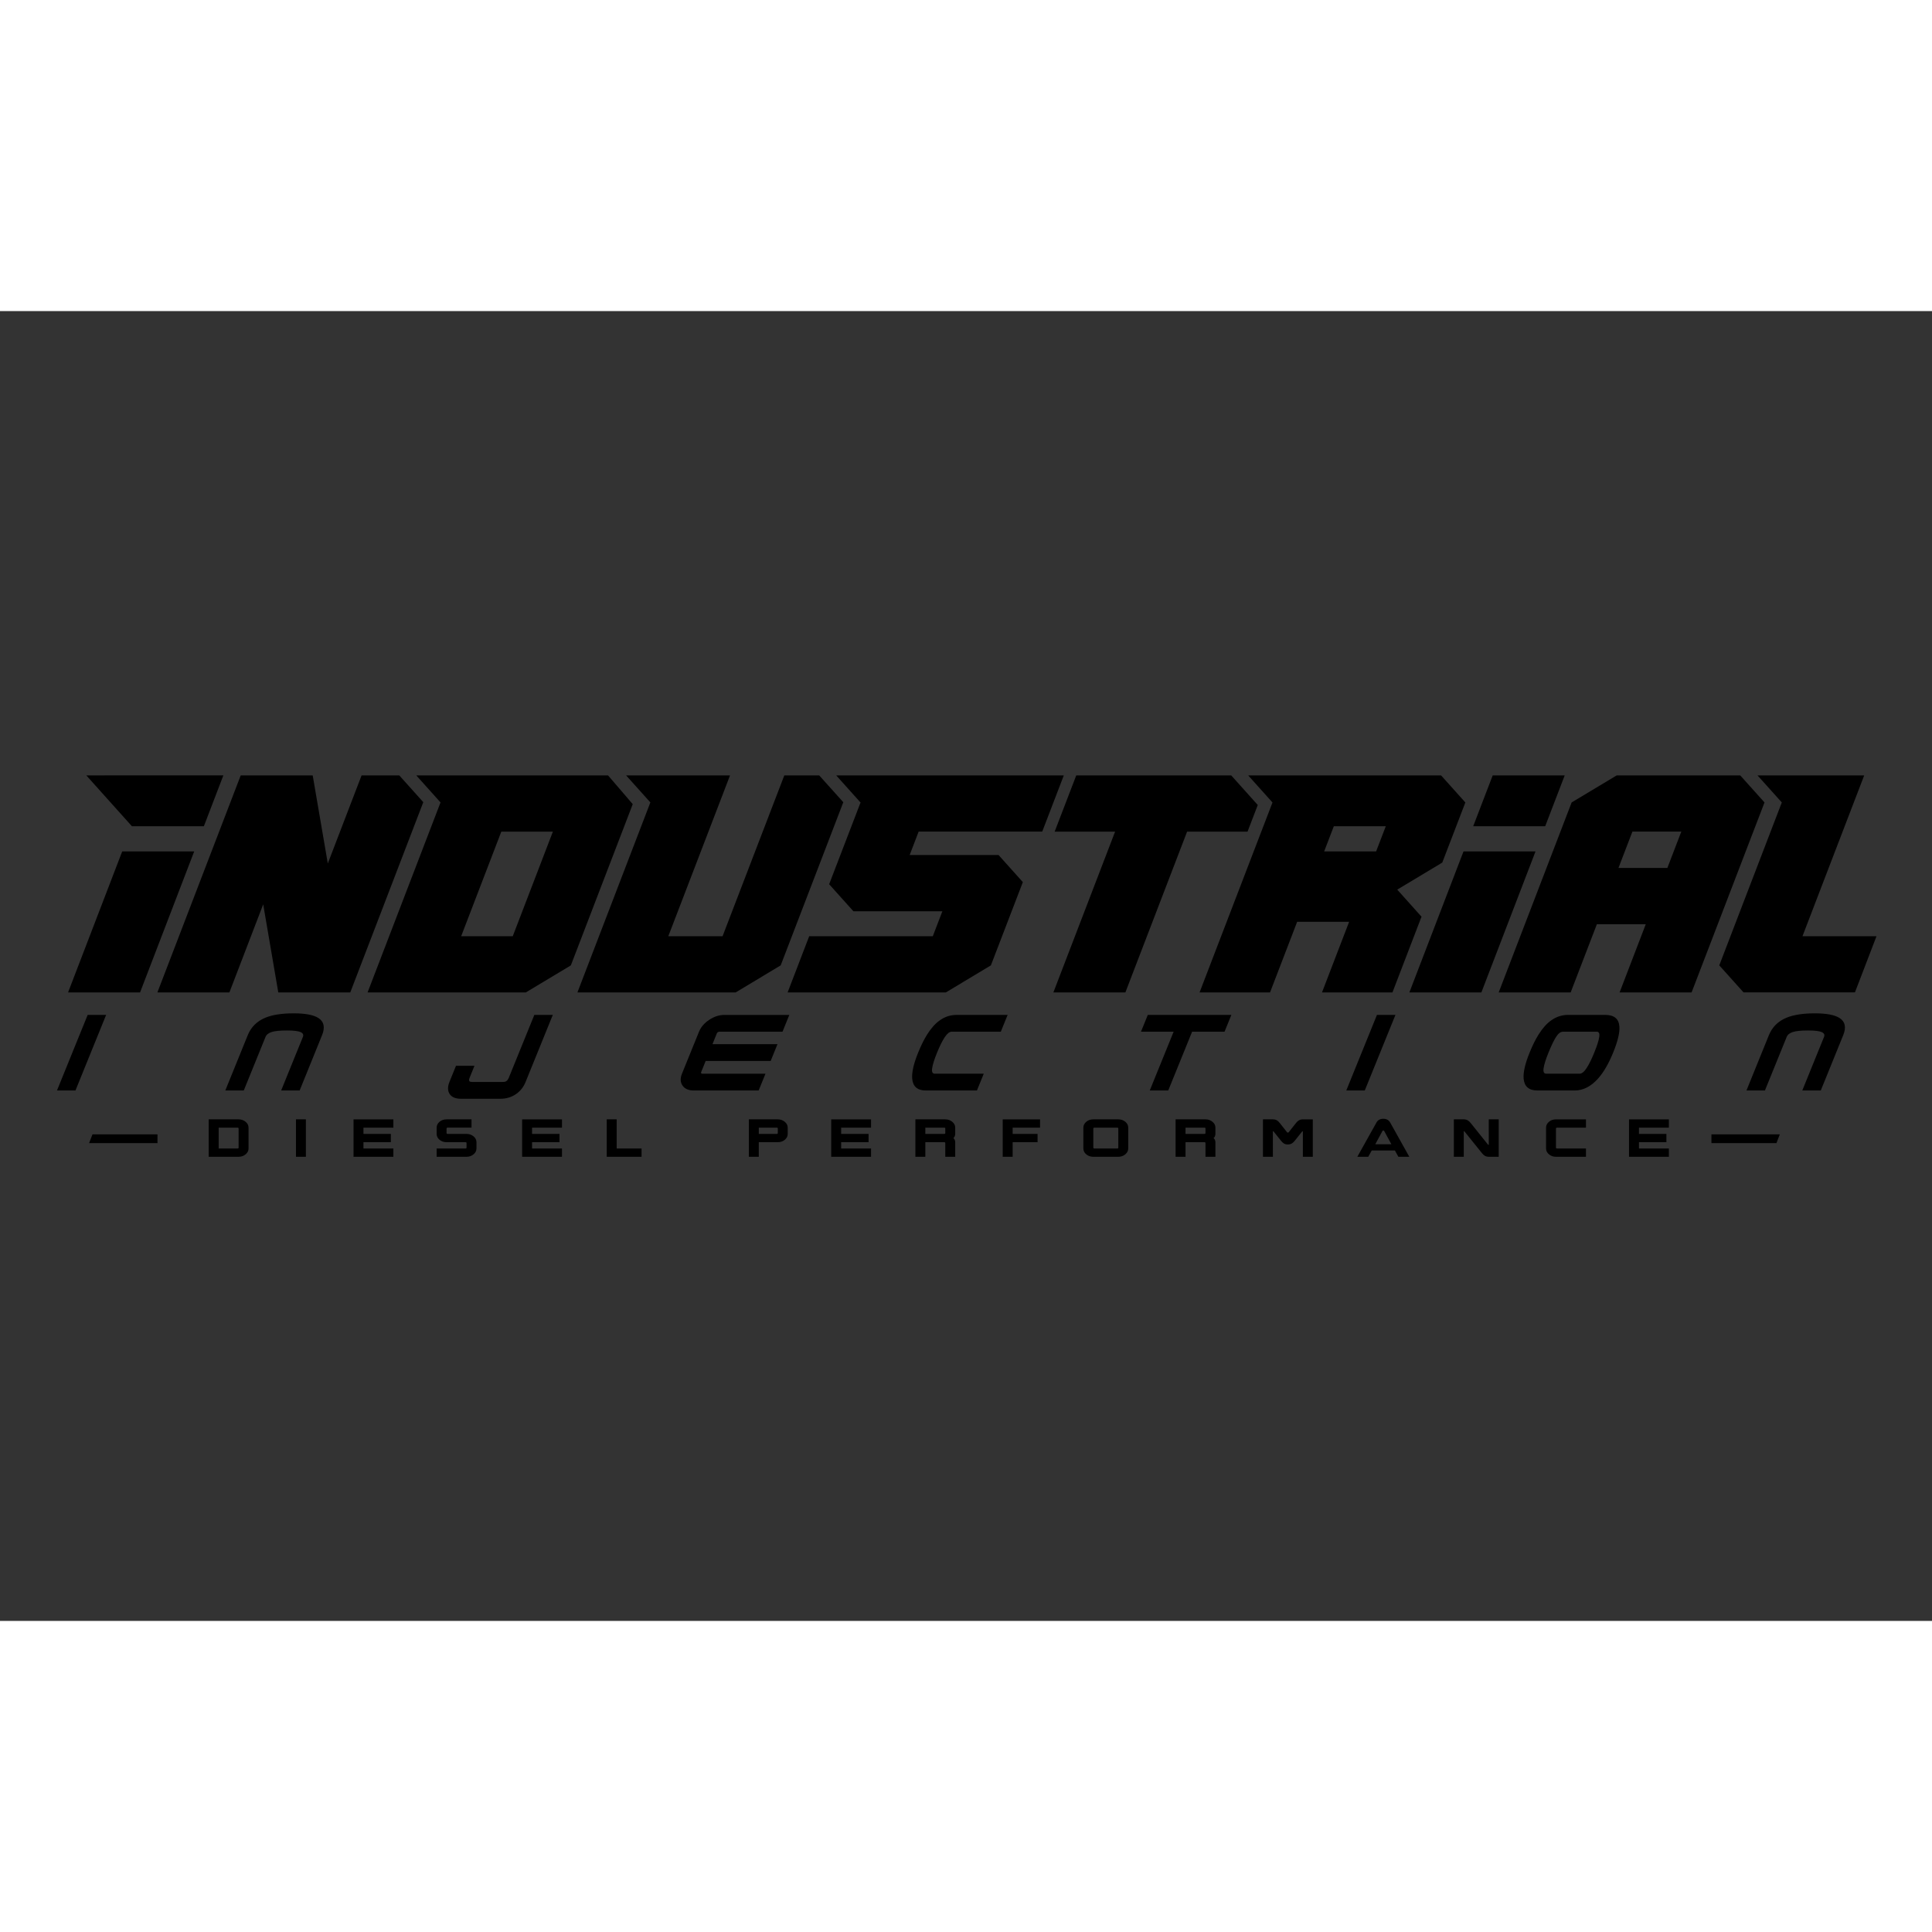
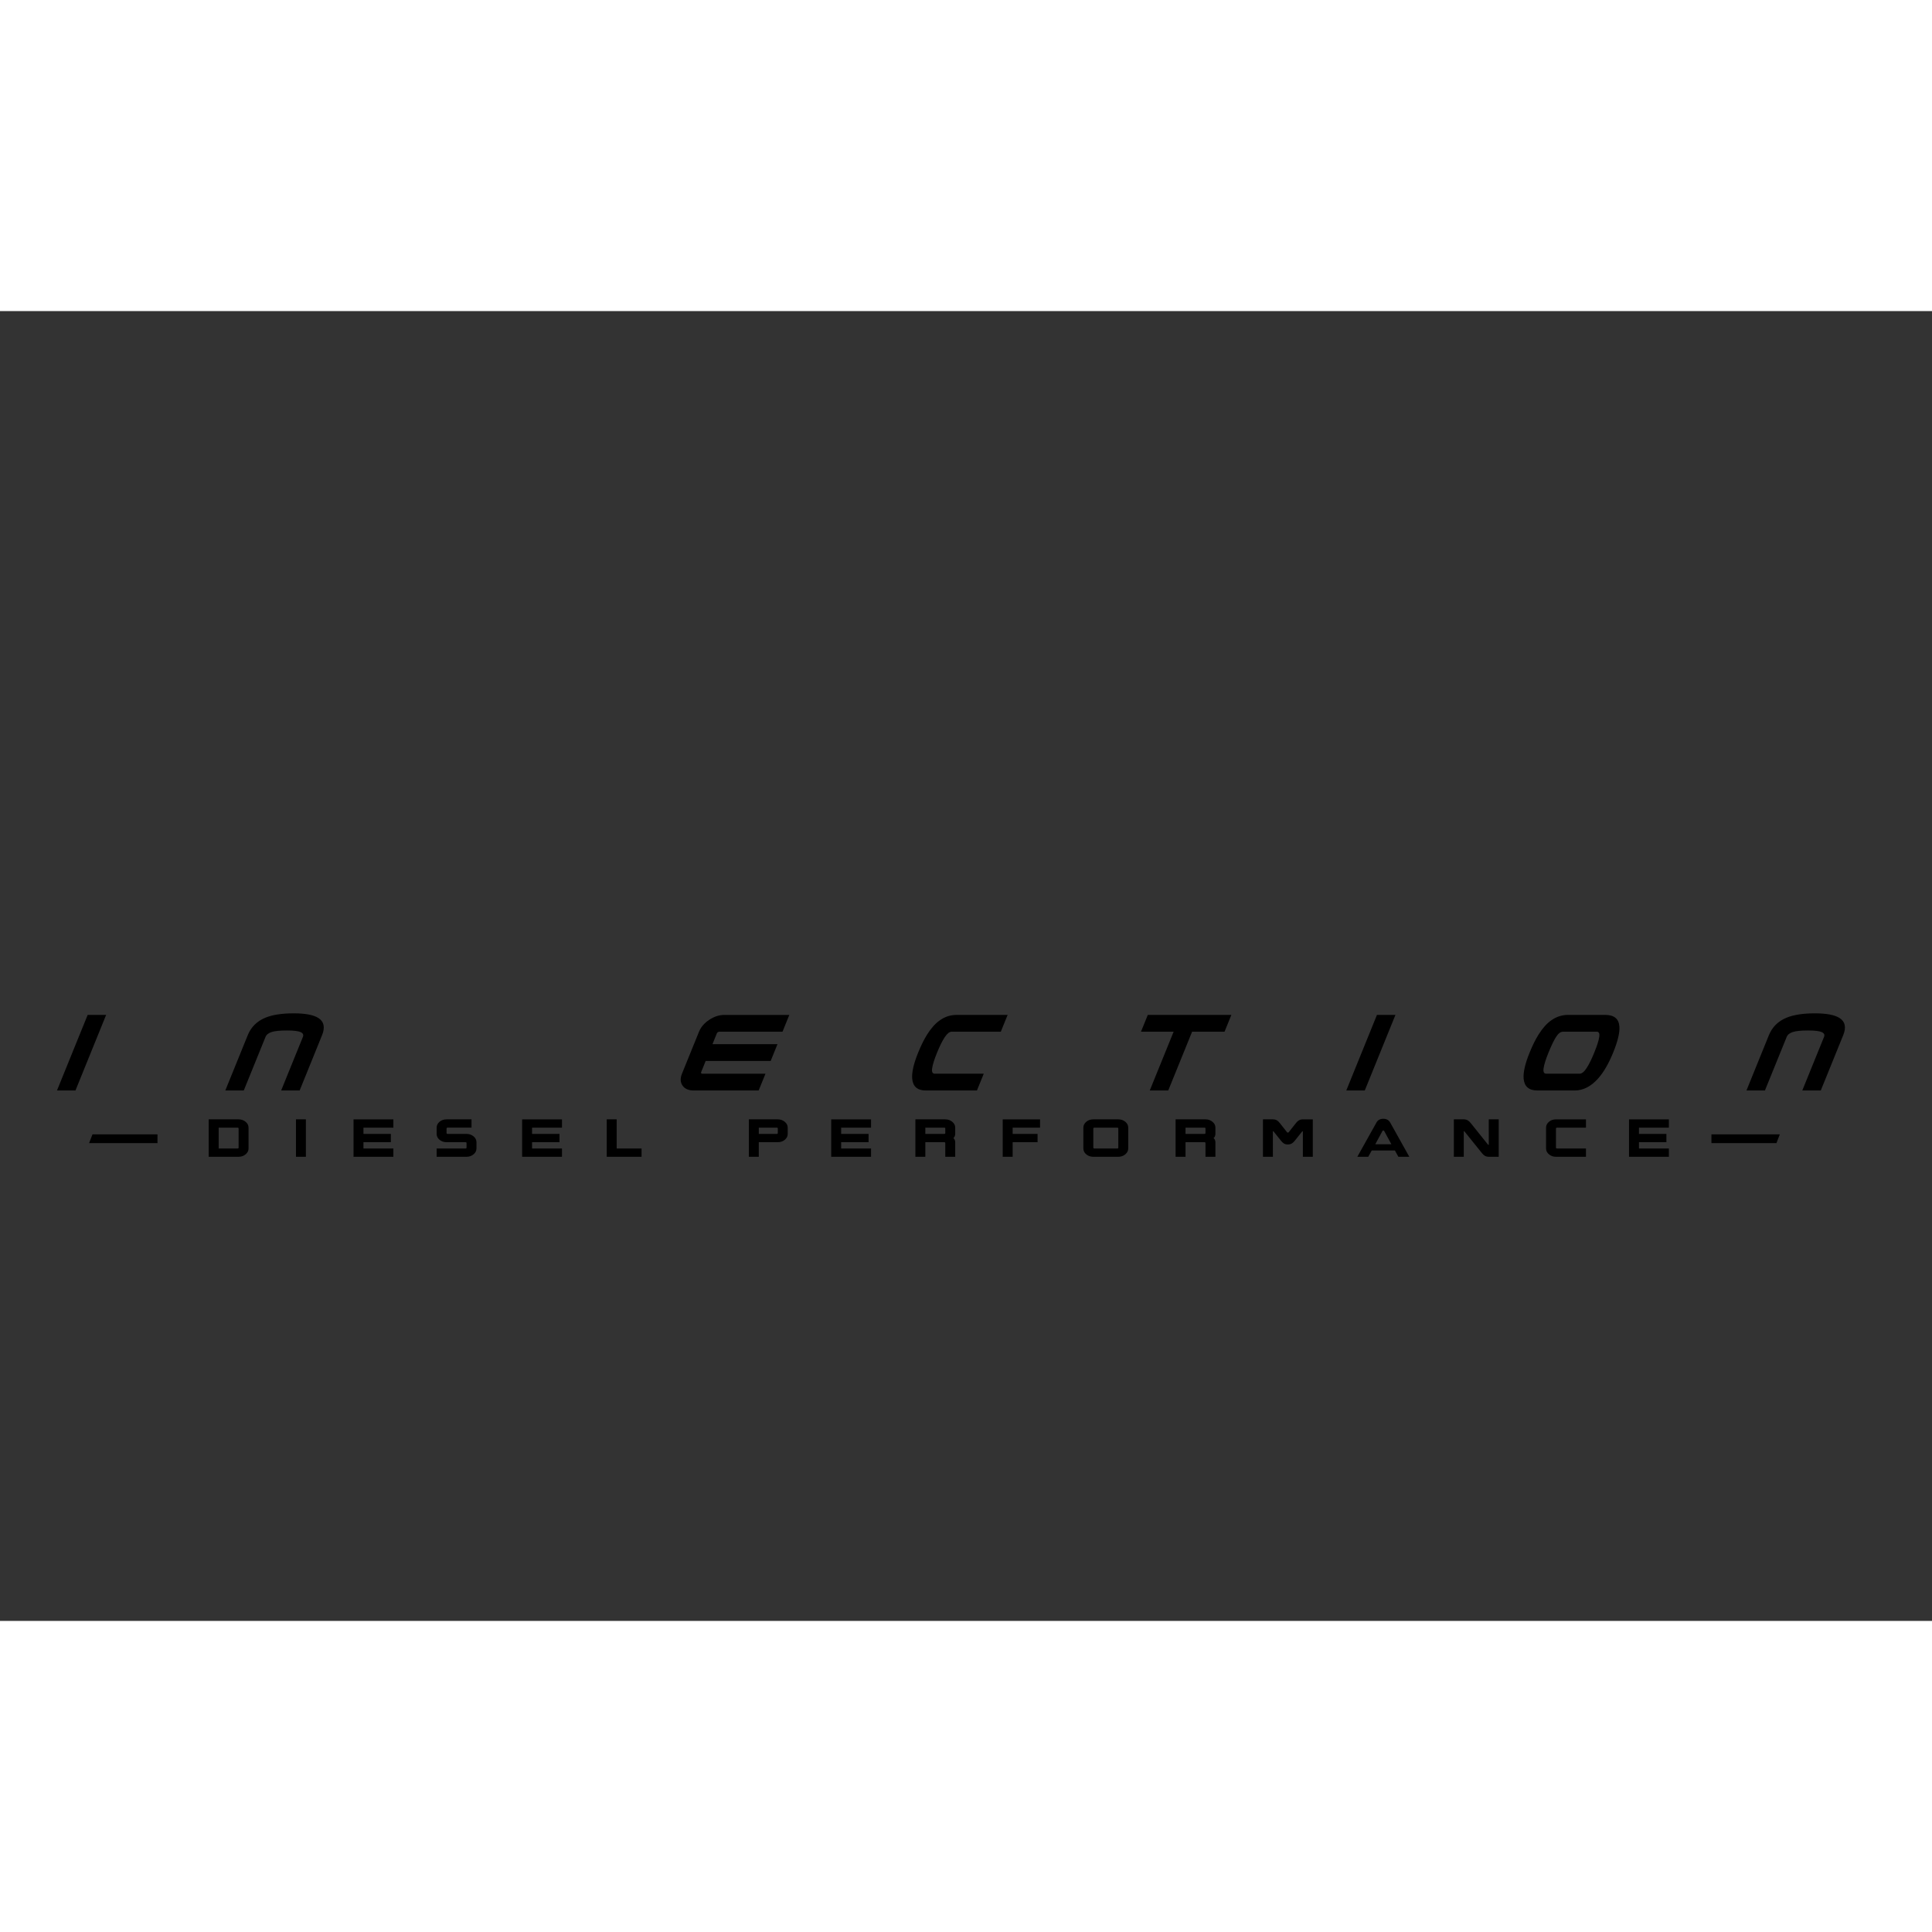
<svg xmlns="http://www.w3.org/2000/svg" version="1.1" id="Layer_1" width="600" height="600" x="0px" y="0px" viewBox="0 0 1062 720" style="enable-background:new 0 0 1062 720;" xml:space="preserve">
  <rect x="0" y="0" width="1062" height="720" fill="#333333" stroke="none" />
  <style type="text/css">
	.Arched_x0020_Green{fill:url(#SVGID_1_);stroke:#FFFFFF;stroke-width:0.25;stroke-miterlimit:1;}
	.st0{fill:#6D6E71;}
	.st1{fill:#FFFFFF;}
</style>
  <linearGradient id="SVGID_1_" gradientUnits="userSpaceOnUse" x1="0" y1="720" x2="0.707" y2="719.293">
    <stop offset="0" style="stop-color:#20AC4B" />
    <stop offset="0.983" style="stop-color:#19361A" />
  </linearGradient>
  <g>
    <path d="M41.48,428.43H31.32l16.87-41.55h10.15L41.48,428.43z" />
    <path d="M164.71,428.43h-10.16l11.95-29.44c0.48-1.19,0.05-2.07-1.27-2.66c-1.32-0.59-3.85-0.89-7.59-0.89   c-3.76,0-6.53,0.29-8.29,0.84c-1.76,0.56-2.89,1.47-3.4,2.71l-11.95,29.44h-10.15l12.34-30.41c1.83-4.51,5.09-7.73,9.8-9.65   c3.86-1.56,9.01-2.35,15.46-2.35c6.34,0,10.85,0.85,13.53,2.54c3.11,1.98,3.81,5.14,2.06,9.45L164.71,428.43z" />
-     <path d="M288.89,423.78c-1.1,2.72-2.8,4.89-5.09,6.52c-2.52,1.79-5.47,2.69-8.83,2.69h-21.48c-3.08,0-5.19-0.88-6.34-2.65   c-1.14-1.76-1.16-3.99-0.07-6.68l3.57-8.79h10.15l-2.63,6.49c-0.42,0.99-0.44,1.66-0.08,2.01c0.25,0.26,0.77,0.38,1.55,0.38h0.64   h15.38h0.58c0.85,0,1.48-0.11,1.89-0.34c0.64-0.34,1.17-1.03,1.58-2.05l14.01-34.49h10.15L288.89,423.78z" />
    <path d="M417.02,428.43h-35.71c-2.83,0-4.86-0.9-6.12-2.69c-1.25-1.79-1.35-3.97-0.32-6.54l9.38-23.1   c1.04-2.56,2.92-4.74,5.63-6.53c2.71-1.79,5.47-2.68,8.3-2.68h35.7l-3.74,9.22h-34.72c-0.28,0-0.57,0.09-0.82,0.26   c-0.27,0.18-0.45,0.39-0.55,0.65l-2.41,5.94h35.73l-3.74,9.23h-35.73l-2.46,6.07c-0.12,0.28-0.12,0.52,0,0.7   c0.11,0.18,0.32,0.26,0.6,0.26h34.73L417.02,428.43z" />
    <path d="M537.01,428.43h-28.04c-4.67,0-7.18-2.16-7.54-6.49c-0.29-3.45,0.79-8.23,3.26-14.31c1.61-3.97,3.26-7.3,4.96-10   c2.1-3.35,4.38-5.92,6.83-7.68c2.84-2.05,5.96-3.07,9.36-3.07h28.04l-3.74,9.22h-26.99c-1.2,0-2.47,1-3.82,3   c-1.33,2.01-2.75,4.85-4.25,8.53c-1.51,3.72-2.4,6.58-2.69,8.57c-0.28,2,0.17,3,1.38,3h26.99L537.01,428.43z" />
    <path d="M673.12,396.1h-17.83l-13.12,32.33h-10.16l13.13-32.33h-17.95l3.75-9.22h45.93L673.12,396.1z" />
    <path d="M750.2,428.43h-10.16l16.86-41.55h10.16L750.2,428.43z" />
    <path d="M886.72,407.63c-2.47,6.08-5.25,10.86-8.35,14.31c-3.89,4.33-8.15,6.49-12.83,6.49H845.1c-4.67,0-7.19-2.16-7.57-6.49   c-0.29-3.45,0.79-8.23,3.27-14.31c1.6-3.97,3.26-7.3,4.96-10c2.1-3.35,4.38-5.92,6.83-7.68c2.85-2.05,5.97-3.07,9.37-3.07h20.44   c4.89,0,7.48,2.16,7.77,6.48C890.4,396.66,889.25,401.42,886.72,407.63z M876.34,407.63c1.54-3.78,2.45-6.64,2.74-8.6   c0.3-1.95-0.17-2.93-1.41-2.93h-18.4c-1.38,0-2.69,0.94-3.89,2.84c-1.22,1.89-2.62,4.79-4.2,8.69c-1.51,3.72-2.4,6.58-2.68,8.57   c-0.28,2,0.18,3,1.39,3h18.4c1.21,0,2.48-1,3.8-3.02C873.43,414.16,874.85,411.31,876.34,407.63z" />
    <path d="M1000.86,428.43H990.7l11.95-29.44c0.48-1.19,0.05-2.07-1.27-2.66c-1.33-0.59-3.85-0.89-7.59-0.89   c-3.76,0-6.53,0.29-8.28,0.84c-1.75,0.56-2.89,1.47-3.39,2.71l-11.96,29.44h-10.15l12.34-30.41c1.83-4.51,5.1-7.73,9.81-9.65   c3.86-1.56,9.01-2.35,15.45-2.35c6.34,0,10.85,0.85,13.53,2.54c3.12,1.98,3.81,5.14,2.06,9.45L1000.86,428.43z" />
  </g>
  <g>
    <g>
      <path d="M2071.32,1452.4c-2.29,0.09-4.57,0.19-6.86,0.29c3.8-9.95,7.44-21.36,10.95-34.14c2.2-0.94,4.41-1.86,6.62-2.78    C2078.58,1429.35,2075.03,1441.59,2071.32,1452.4z" />
      <path d="M2154.68,1449.42c-2.29,0.07-4.59,0.14-6.88,0.21c2.17-13.6,4.31-27.75,6.43-42.42c0.26-1.77-0.08-2.98-1-3.6    c-0.92-0.62-2.63-0.62-5.14,0.03c-2.52,0.65-4.36,1.54-5.5,2.59c-1.15,1.06-1.86,2.47-2.13,4.22    c-2.16,13.77-4.34,26.99-6.56,39.63c-2.29,0.08-4.58,0.15-6.87,0.23c2.32-12.55,4.61-25.73,6.86-39.51    c1-6.12,3.01-10.98,6.05-14.56c2.49-2.9,5.88-5.14,10.19-6.53c4.24-1.37,7.31-1.08,9.21,0.89c2.2,2.3,2.86,6.92,1.93,13.58    C2159.09,1419.81,2156.9,1434.9,2154.68,1449.42z" />
      <path d="M2238.61,1438.51c-0.58,5.17-1.6,9.29-3.06,12.36c-1.6,3.38-3.55,5.04-5.83,5.04c-4.86,0-9.71,0-14.57,0    c-2.09,0-3.58-1.56-4.46-4.64c-0.88-3.08-1.04-6.96-0.47-11.71c0.62-5.18,1.25-10.39,1.87-15.64c2.3-0.21,4.6-0.42,6.89-0.62    c-0.46,3.95-0.92,7.88-1.38,11.79c-0.22,1.79-0.19,3,0.07,3.61c0.19,0.47,0.55,0.67,1.07,0.64c0.15-0.01,0.29-0.01,0.44-0.02    c3.48-0.16,6.96-0.31,10.44-0.46c0.13,0,0.26-0.01,0.4-0.02c0.58-0.02,1-0.25,1.26-0.68c0.42-0.65,0.73-1.95,0.95-3.87    c2.47-21.57,4.95-43.63,7.45-66.14c2.31-0.45,4.63-0.89,6.95-1.33C2243.93,1391.23,2241.26,1415.14,2238.61,1438.51z" />
      <path d="M2325.92,1446.04c-8.09,0.07-16.18,0.16-24.27,0.25c-1.92,0.02-3.34-1.86-4.28-5.59c-0.93-3.75-1.1-8.29-0.51-13.7    c1.78-16.23,3.59-32.59,5.41-49.07c0.61-5.47,1.8-10.22,3.6-14.23c1.79-4.01,3.67-6.12,5.62-6.32c8.22-0.86,16.45-1.61,24.69-2.22    c-0.77,6.78-1.55,13.55-2.31,20.3c-7.98,0.5-15.95,1.09-23.92,1.78c-0.19,0.02-0.39,0.22-0.55,0.6c-0.17,0.4-0.29,0.86-0.35,1.42    c-0.47,4.26-0.95,8.52-1.42,12.76c8.17-0.59,16.35-1.11,24.54-1.54c-0.76,6.75-1.52,13.48-2.28,20.19    c-8.15,0.31-16.3,0.68-24.44,1.1c-0.48,4.32-0.95,8.63-1.42,12.93c-0.07,0.6-0.06,1.11,0.03,1.48c0.09,0.38,0.23,0.55,0.42,0.55    c7.9-0.28,15.79-0.52,23.69-0.72C2327.42,1432.7,2326.67,1439.38,2325.92,1446.04z" />
      <path d="M2407.49,1445.73c-6.35-0.01-12.71-0.01-19.06,0c-3.17,0-4.89-4.82-5.17-14.49c-0.22-7.71,0.48-18.37,2.14-31.97    c1.08-8.87,2.2-16.32,3.36-22.36c1.43-7.5,3.01-13.24,4.7-17.18c1.96-4.59,4.13-6.88,6.49-6.88c6.48,0.02,12.96,0.11,19.45,0.28    c-0.9,6.83-1.79,13.66-2.68,20.5c-6.21-0.12-12.42-0.17-18.64-0.18c-0.83,0-1.71,2.24-2.63,6.71c-0.92,4.49-1.89,10.84-2.91,19.06    c-1.03,8.31-1.63,14.71-1.81,19.17c-0.19,4.47,0.13,6.7,0.95,6.7c6.14-0.01,12.29-0.01,18.43,0.02    C2409.22,1431.99,2408.35,1438.86,2407.49,1445.73z" />
      <path d="M2501.47,1378.74c-4.08-0.42-8.17-0.81-12.26-1.18c-3.45,22.62-6.87,45.49-10.24,68.57c-2.3-0.02-4.6-0.05-6.9-0.07    c3.35-23.25,6.74-46.29,10.16-69.11c-4.12-0.34-8.24-0.66-12.36-0.95c0.96-6.59,1.93-13.17,2.9-19.73    c10.58,0.97,21.16,2.14,31.71,3.51C2503.47,1366.08,2502.47,1372.4,2501.47,1378.74z" />
-       <path d="M2552.35,1447.21c-2.3-0.04-4.6-0.09-6.89-0.13c4.63-26.75,9.29-52.85,13.96-78.23c2.31,0.46,4.62,0.93,6.93,1.42    C2561.67,1395.19,2556.99,1420.87,2552.35,1447.21z" />
      <path d="M2646.07,1420.49c-1.99,8.21-4.14,14.77-6.43,19.57c-2.87,6.02-5.89,9.15-9.06,9.06c-4.62-0.13-9.24-0.27-13.85-0.39    c-3.17-0.07-4.74-3.59-4.73-10.58c0.02-5.56,1.05-13.22,3.1-22.68c1.33-6.16,2.66-11.23,3.97-15.23    c1.62-4.98,3.31-8.59,5.07-10.88c2.04-2.66,4.2-3.6,6.49-2.92c4.58,1.35,9.14,2.74,13.7,4.17c3.27,1.04,4.88,4.6,4.84,10.6    C2649.14,1405.79,2648.11,1412.12,2646.07,1420.49z M2639.08,1419.29c1.25-5.28,2.03-9.24,2.33-12c0.31-2.74,0.05-4.22-0.78-4.43    c-4.12-1.02-8.24-2.01-12.37-2.97c-0.93-0.22-1.87,1.01-2.79,3.75c-0.94,2.72-2.05,7-3.36,12.89c-1.25,5.61-2.02,10.03-2.33,13.13    c-0.31,3.11-0.06,4.7,0.76,4.77c4.15,0.35,8.3,0.71,12.45,1.08c0.82,0.07,1.73-1.34,2.75-4.19    C2636.75,1428.46,2637.87,1424.44,2639.08,1419.29z" />
      <path d="M2722.13,1452.32c-2.29-0.09-4.58-0.19-6.86-0.28c2.84-8.23,5.6-15.76,8.29-22.58c0.32-0.82,0.05-1.6-0.81-2.35    c-0.86-0.76-2.52-1.57-4.97-2.41c-2.47-0.84-4.29-1.21-5.46-1.1c-1.16,0.11-1.93,0.69-2.29,1.71c-2.82,8.04-5.71,16.78-8.65,26.18    c-2.29-0.09-4.58-0.17-6.86-0.26c3.09-10.29,6.12-19.89,9.09-28.76c1.32-3.95,3.54-6.21,6.66-6.71c2.55-0.41,5.92,0.35,10.11,2.18    c4.12,1.8,7.04,3.76,8.77,5.72c2.02,2.31,2.48,4.62,1.33,7.31C2727.79,1437.31,2725,1444.44,2722.13,1452.32z" />
    </g>
  </g>
-   <path d="M334.24,255.23H228.82l13.33,14.85l0.01-0.01l-40.1,104.45h86.98l24.75-14.86l34.02-88.62L334.24,255.23z M281.86,343.63  H253.5l22.07-57.5h28.35L281.86,343.63z M67.17,297.03l-29.75,77.49h39.57l29.75-77.49H67.17z M72.49,283.16h0.02l0.01,0.01  l0.01-0.01h39.54l10.71-27.93H47.45l25.04,27.92V283.16z M219.48,255.23h-20.72l-18.57,48.41l-8.3-48.41h-39.57L86.52,374.52h39.58  l18.58-48.41l8.29,48.41h39.57l40.14-104.57L219.48,255.23z M450.31,255.23h-19.18l-33.94,88.4h-29.83l33.93-88.4h-57.12  l13.33,14.85l-40.09,104.44h86.98l24.75-14.86l34.42-89.68L450.31,255.23z M860.1,255.23h-39.58l-10.71,27.93h39.57L860.1,255.23z   M804.47,297.03l-29.75,77.49h39.58l29.75-77.49H804.47z M956.59,255.23h-67.93l-24.75,14.87l-40.09,104.42h39.56l14.41-37.5h26.88  l-14.39,37.5h39.57l40.08-104.42L956.59,255.23z M916.53,306.12h-26.88l7.67-20h26.88L916.53,306.12z M572.9,286.13l11.86-30.89  H459.66l13.33,14.85l0.36-0.17l-0.31,0.19l-17.26,44.94l13.34,14.87h48.89l-5.26,13.71h-67.94l-11.86,30.89h86.98l24.75-14.86  l17.57-45.77l-13.34-14.88h-48.88l4.94-12.89H572.9z M990.8,343.63l33.93-88.4h-58.64l13.34,14.85l0.04-0.06l-34.4,89.63  l13.34,14.86h61.23l11.86-30.89H990.8z M691.38,271.5l-14.59-16.26H591.6l-11.86,30.89h33.22l-33.93,88.39h39.58l33.93-88.39h33.22  L691.38,271.5z M768.05,318.02l24.75-14.87l12.69-33.04l-13.33-14.87H686.13l13.32,14.85l0.06-0.07l-40.12,104.51h38.73l14.91-38.82  h28.57l-14.91,38.82h38.72l15.98-41.63L768.05,318.02z M756.43,297.03h-28.56l5.32-13.87h28.57L756.43,297.03z" />
  <g>
    <path d="M1648.48,1355.29c-40.62,11.11-80.84,25.52-120.4,43.34c6.1,5.98,12.19,11.86,18.24,17.62c0-0.01,0.01-0.02,0.01-0.03   c-7.48,61.51-13.69,111.64-21.41,158.95c30.15-13.67,60.65-26.11,91.43-36.87c8.14-8.88,16.34-17.7,24.6-26.47   c8.5-39.6,16.61-82.75,25.46-134.14C1660.49,1370.44,1654.51,1362.97,1648.48,1355.29z M1604.26,1503.44   c-10.21,3.59-20.38,7.37-30.52,11.31c4.47-27.2,8.79-56.14,13.33-88.18c10.58-3.82,21.19-7.43,31.83-10.82   C1613.91,1447.66,1609.15,1476.45,1604.26,1503.44z M1346.44,1572.34c-0.62,64.99,2.4,120.74-7.94,186.43   c20.25-31.75,39.13-62.76,57.95-93.77c4.49-43.2,6.23-85.75,9.05-134.59C1385.61,1544.04,1365.93,1558.1,1346.44,1572.34z    M1365.08,1535.22c0,0,0.01-0.01,0.02-0.01c0.01,0,0.01,0,0.02,0.01c0-0.01,0.01-0.02,0.01-0.02   c13.91-9.07,27.91-17.88,42.01-26.38c1.14-14.78,2.38-30.19,3.79-46.39c-37.5,26.06-74.12,54.84-109.95,84.78   c14.31,0.8,29.05,2.75,43.87,5.45C1351.56,1546.83,1358.31,1541.02,1365.08,1535.22z M1517.58,1403.44   c-7.75,3.62-15.48,7.37-23.17,11.25c-3.07,29.68-5.79,56.74-8.39,82.05c-7.07-20.56-14.34-42.5-21.42-66.32   c-14.56,8.04-29.01,16.54-43.35,25.47c-6.74,78.98-9.14,139.17-16.01,199.92c13.68-14.15,27.48-28.3,41.45-42.39   c2.71-22.04,4.98-44.45,7.23-68.12c7.21,18.77,14.09,36.63,20.26,54.09c13.54-6.77,27.15-13.35,40.84-19.69   c7.49-47.46,13.42-97.63,20.66-159.15C1529.68,1414.95,1523.64,1409.24,1517.58,1403.44z M1783.82,1330.22   c-7.5,0.75-15,1.61-22.49,2.57c-11.03,52.95-21.2,97.05-31.22,136.52c-10.94,2.06-21.87,4.36-32.77,6.89   c9.39-40.06,18.81-84.68,29.09-138.2c-22.24,3.81-44.4,8.54-66.46,14.23c5.86,7.25,11.68,14.31,17.45,21.19   c-10.73,60.6-20.38,109.7-30.84,154.91c30.97-9.63,62.2-17.45,93.61-23.21c8.63-7.38,17.32-14.68,26.08-21.91   c10.89-37.68,21.94-79.4,33.82-129.51C1794.71,1346.07,1789.29,1338.25,1783.82,1330.22z M2258.23,1422.91   c-14.63-7.75-29.37-15.02-44.2-21.83c-6.09,13.64-12.18,26.63-18.19,39.02c14.65,6.21,29.21,12.83,43.69,19.84   C2245.74,1448.12,2252,1435.79,2258.23,1422.91z M2186.95,1458.15c-16.45,32.84-32.05,61.44-46,87.95   c13.94,5.24,27.83,10.8,41.64,16.65c14.45-26.1,30.73-53.99,47.76-85.52C2215.96,1470.5,2201.49,1464.13,2186.95,1458.15z    M2363.2,1487.47c-24.14-16.89-48.64-32.65-73.48-47.08c-10.31,2.46-20.64,5.14-30.96,7.98c-23.49,45.41-46.61,83.64-66.22,118.64   c13.77,5.98,27.48,12.24,41.12,18.72c7.31-12.37,15.08-25.02,23.17-38.15c9.45,4.65,18.87,9.41,28.25,14.28   c-9.13,13.4-17.91,26.4-26.12,39.19c11.03,11.57,21.95,23.21,32.79,34.91c23.32-38.29,53.33-77.34,81.49-118.77   C2369.96,1507.56,2366.62,1497.66,2363.2,1487.47z M2306.03,1529.55c-9.53-5.27-19.09-10.41-28.69-15.42   c4.52-7.46,9.08-15.08,13.66-22.88c9.68,5.33,19.32,10.82,28.91,16.46C2315.27,1515.12,2310.64,1522.4,2306.03,1529.55z    M1926.66,1378.66c4.95-15.52,10.01-31.95,15.17-49.47c-48.96-4.26-98.09-4.26-147.05,0c5.47,8.15,10.9,16.1,16.27,23.85   c0.14-0.1,0.27-0.21,0.41-0.31c-0.12,0.11-0.23,0.22-0.35,0.33c-6.07,25.01-11.94,47.91-17.67,69.25   c5.26,6.36,10.46,12.59,15.61,18.71c18.2-1.44,36.42-2.21,54.64-2.32c-1.95,6.01-3.87,11.89-5.78,17.65   c-25.11,0.34-50.22,2-75.26,4.93c-3.85,13.46-7.66,26.34-11.48,38.83c31.5-4.4,63.13-6.68,94.76-6.77   c8.99-5.72,18.05-11.38,27.18-16.98c6.62-18.03,13.43-37.16,20.47-57.94c-4.88-7.18-9.8-14.49-14.78-21.96   c-18.58-0.73-37.17-0.79-55.76-0.2c1.8-6.35,3.62-12.85,5.45-19.51C1874.56,1376.13,1900.63,1376.76,1926.66,1378.66z    M2360.81,1632.22c23.58-31.37,50.86-62.23,73.95-90.93c-20.22-16.18-40.7-31.82-61.45-46.66c3.39,10.09,6.72,19.9,9.97,29.44   c0.02-0.01,0.04-0.03,0.06-0.04c-29.11,40.99-60.44,80.37-84.42,119.35c6.47,10.29,12.94,20.6,19.45,30.96   c18.54,30.73,37.43,61.94,58.05,94.37c7.89-23.43,19.28-44.85,32.93-64.83C2393.24,1680.42,2377.18,1656.61,2360.81,1632.22z    M2064.15,1377c-4.85-10.2-9.76-20.63-14.75-31.31c-33.01-7.31-66.23-12.54-99.55-15.76c-5.21,17.47-10.33,33.86-15.33,49.34   c12.72,1.05,25.44,2.41,38.13,4.07c-15.07,43.71-29.13,79.99-42.27,112.84c14.37,1.3,28.72,3.04,43.04,5.22   c13.7-32.22,28.59-67.85,44.53-110.83c12.65,2.38,25.27,5.07,37.86,8.06C2058.56,1391.62,2061.34,1384.42,2064.15,1377z    M2142.79,1472.24c9.93-3.52,19.94-7.02,30.03-10.49c6.89-13.83,13.95-28.42,21.07-43.91c-3.9-9.98-7.85-20.18-11.87-30.63   c-40.07-16.4-80.74-29.36-121.77-39.03c4.5,9.82,8.95,19.43,13.34,28.84c0.03-0.03,0.05-0.07,0.08-0.1   c-20.28,53.1-39.21,95.17-56.08,132.58c13.95,2.99,27.86,6.37,41.72,10.13c6.52-13.68,13.35-27.97,20.46-43.2   c10.43,2.95,20.83,6.11,31.21,9.46c-7.34,15.01-14.38,29.13-21.07,42.65c13.79,4.29,27.51,8.94,41.19,13.92   c7.44-14.3,15.32-29.21,23.57-45.08C2150.73,1489.11,2146.78,1480.74,2142.79,1472.24z M2133.7,1438.09   c-10.61-3.63-21.25-7.04-31.91-10.25c2.72-6.22,5.46-12.59,8.22-19.14c10.76,3.31,21.49,6.85,32.18,10.61   C2139.34,1425.73,2136.51,1431.98,2133.7,1438.09z" />
  </g>
  <g>
-     <path d="M3572.08,1275.62c-38.33,3.1-76.62,7.05-114.82,11.86c5.75,7.12,11.48,14.18,17.17,21.15c0-0.01,0.01-0.01,0.01-0.02   c-8.17,53.7-15.49,95.6-24.02,133.4c29.73-0.39,59.42-0.72,89.09-1.01c7.92-5.58,15.86-11.3,23.83-17.18   c8.55-34.55,16.76-73.79,25.46-122.72C3583.28,1292.81,3577.7,1284.32,3572.08,1275.62z M3528.4,1405.41   c-9.82,0.22-19.65,0.45-29.48,0.7c4.8-23,9.45-48.09,14.25-76.63c10.13-0.69,20.26-1.33,30.39-1.94   C3538.46,1356.61,3533.49,1382.12,3528.4,1405.41z M3274.51,1369.19c-3.52,51.66-4.02,96.62-15.25,143.93   c21.28-16.38,41.39-32.6,61.33-49.35c5.89-32.58,9.59-66.08,14.16-105.02C3314.65,1362.25,3294.57,1365.73,3274.51,1369.19z    M3294.6,1346.84c0.01,0,0.01,0,0.02,0c0,0,0.01,0.01,0.01,0.01c0,0,0.01-0.01,0.01-0.02c14.15-1.82,28.31-3.55,42.46-5.21   c1.62-11.75,3.33-24.06,5.16-37.05c-37.53,8.16-74.93,16.82-112.22,25.85c14.41,6.61,29.08,14.2,43.74,22.35   C3280.72,1350.82,3287.66,1348.85,3294.6,1346.84z M3447.11,1288.78c-7.5,0.97-15.01,1.98-22.5,3.02   c-3.54,25.17-6.83,47.76-10.04,68.59c-6.31-20.16-12.78-41.53-19.11-64.37c-14.3,2.15-28.59,4.42-42.87,6.81   c-8.69,63.78-14,111.53-22.85,157.34c14.2-5.54,28.43-11.19,42.71-17.01c3.36-16.95,6.37-34.56,9.36-53.46   c6.45,18.42,12.63,36.01,18.25,53.03c13.54-0.2,27.08-0.4,40.61-0.58c8.38-37.71,15.51-79.39,23.53-132.69   C3458.52,1302.63,3452.82,1295.73,3447.11,1288.78z M3698.84,1268.48c-6.99,0.22-13.98,0.47-20.96,0.75   c-10.38,53.97-20.12,97.04-29.77,134.13c-10.31,0.12-20.62,0.26-30.94,0.41c9.18-36.84,18.33-79.52,28.11-133.03   c-20.8,1.09-41.59,2.44-62.37,4.03c5.47,8.23,10.89,16.29,16.27,24.16c-10.48,58.16-20.22,102.72-30.64,141.81   c29.65-0.25,59.28-0.45,88.89-0.59c8.16-5.68,16.36-11.49,24.61-17.46c10.36-35.78,20.82-76.94,31.93-128.5   C3708.98,1285.87,3703.93,1277.3,3698.84,1268.48z M4146.03,1292.83c-14.32-2.03-28.66-3.94-43-5.72   c-5.6,14.11-11.18,27.67-16.69,40.71c14.17,1.14,28.33,2.35,42.5,3.65C4134.54,1319,4140.29,1306.13,4146.03,1292.83z    M4078.18,1346.88c-15.09,34.82-29.44,65.76-42.46,94.25c13.5,0.14,27.01,0.28,40.53,0.44c13.51-28.11,28.49-58.37,44.14-91.83   C4106.32,1348.71,4092.25,1347.76,4078.18,1346.88z M4250.51,1309.8c-24.46-4.49-48.96-8.62-73.5-12.39   c-9.98,5.68-19.94,11.54-29.87,17.49c-21.62,47.46-42.79,89.07-61.14,126.79c13.51,0.16,27.03,0.33,40.56,0.52   c6.86-13.36,14.08-27.09,21.57-41.3c9.38,0.35,18.75,0.71,28.14,1.08c-8.53,14.96-16.76,29.49-24.52,43.67   c10.02,8.29,20.03,16.34,30.08,24.24c22.55-43.95,51.72-90.76,79.64-139.6C4257.87,1323.71,4254.21,1316.89,4250.51,1309.8z    M4195.67,1366.88c-9.53-0.72-19.06-1.42-28.59-2.09c4.17-8,8.37-16.15,12.6-24.45c9.61,0.96,19.22,1.96,28.84,3   C4204.21,1351.3,4199.92,1359.14,4195.67,1366.88z M3831.87,1320.7c4.57-16.45,9.23-33.98,13.99-52.74   c-45.59-1.13-91.21-1.05-136.8,0.22c5.09,8.92,10.13,17.58,15.13,26c0.13-0.1,0.26-0.2,0.38-0.3c-0.11,0.11-0.22,0.22-0.33,0.33   c-5.67,25.85-11.18,49.09-16.58,70.35c4.9,6.96,9.75,13.72,14.56,20.31c17.01-0.12,34.02-0.19,51.03-0.21   c-1.81,6.13-3.6,12.1-5.39,17.92c-23.46,0.03-46.92,0.13-70.39,0.31c-3.64,13.06-7.26,25.37-10.87,37.14   c29.61-0.11,59.2-0.17,88.8-0.18c8.41-5.68,16.87-11.49,25.4-17.44c6.16-18.34,12.47-38.07,18.99-59.81   c-4.57-7.11-9.18-14.43-13.84-21.99c-17.32-0.09-34.64-0.08-51.96,0.02c1.68-6.54,3.37-13.26,5.07-20.18   C3783.33,1320.3,3807.6,1320.39,3831.87,1320.7z M4254.13,1428.44c22.19-34.94,47.5-70.73,69.82-104.07   c-21.02-4.48-42.08-8.71-63.18-12.66c3.7,6.97,7.34,13.67,10.94,20.15c0.02-0.02,0.04-0.04,0.06-0.06   c-29.41,50.05-60.39,98.62-83.63,144.35c6.37,3.53,12.75,7.03,19.15,10.5c23.08,15.41,46.47,30.55,71.18,45.89   c8.25-31.32,22.42-62.2,39.2-92.48C4296.56,1436.31,4275.38,1432.44,4254.13,1428.44z M3960.48,1301.05   c-4.65-9.19-9.34-18.73-14.08-28.67c-31-1.97-62.03-3.38-93.07-4.24c-4.81,18.72-9.52,36.22-14.13,52.65   c11.87,0.17,23.74,0.4,35.6,0.68c-13.87,46.59-26.84,84.72-39.06,118.43c13.47,0.03,26.94,0.07,40.41,0.12   c12.74-33.58,26.43-71.44,41.08-117.33c11.87,0.41,23.74,0.87,35.61,1.38C3955.35,1316.61,3957.91,1308.94,3960.48,1301.05z    M4036.2,1373.14c9.42-6.17,18.93-12.4,28.52-18.65c6.33-14.71,12.79-30.12,19.33-46.31c-3.92-7.94-7.87-16.18-11.85-24.74   c-38.47-4.33-77.01-7.79-115.59-10.4c4.3,9.05,8.55,17.77,12.77,26.19c0.02-0.04,0.05-0.08,0.07-0.11   c-18.61,56.41-35.96,101.64-51.64,141.09c13.19,0.07,26.38,0.15,39.58,0.24c6.06-14.56,12.38-29.85,18.93-46.14   c9.92,0.2,19.85,0.42,29.78,0.66c-6.76,16.09-13.28,31.24-19.51,45.71c13.2,0.11,26.4,0.22,39.61,0.35   c6.94-15.35,14.24-31.42,21.83-48.46C4044.1,1386.29,4040.16,1379.82,4036.2,1373.14z M4026.97,1343.92   c-10.15-0.53-20.29-1.03-30.43-1.49c2.49-6.62,5-13.39,7.54-20.33c10.23,0.6,20.45,1.24,30.68,1.92   C4032.14,1330.81,4029.54,1337.44,4026.97,1343.92z" />
-   </g>
+     </g>
  <g>
    <path d="M2363.57,632.8h-104.9l-5.62,30.77l0.03-0.02l-188.65,216.13l121.16,0.62l49.83-30.68l127.14-183.98L2363.57,632.8z    M2210.77,816.16l-36.58-0.15l95.17-119.14l31.13,0.05L2210.77,816.16z M2020.29,718.97l-185.2,159.53l55.12,0.28l174.97-159.72   L2020.29,718.97z M2051.82,690.39h0.02l-0.01,0.03l0.04-0.03l43.02,0.07l58.29-57.65h-74.96l-26.38,57.56L2051.82,690.39z    M2249.38,632.8h-20.62l-90.04,100.13l63.3-100.13h-39.38l-259.17,246.05l55.13,0.28l103.17-99.88l-65.74,100.07l55.12,0.28   l192.18-216.32L2249.38,632.8z M2479.07,632.8h-19.09l-100.44,183.97l-38.48-0.16l109.23-183.81h-56.84l0.1,30.87L2225.11,880.5   l121.16,0.62l44.11-30.78l94.01-186.77L2479.07,632.8z M2886.8,632.8h-39.39l6.72,58.81l43.06,0.07L2886.8,632.8z M2856.73,720.81   l5.42,162.94l55.13,0.28l-15.65-163.12L2856.73,720.81z M2982.81,632.8h-67.59l-12.68,31.36l28,219.94l55.11,0.28l-11.78-79.03   l34.08,0.13l15.17,79.09l55.13,0.28l-64.96-220.59L2982.81,632.8z M2992.76,740.29l-31.31-0.08l-9.35-42.19l29.52,0.05   L2992.76,740.29z M2595.85,697.42l16.99-64.62h-124.48l5.81,30.97l0.46-0.35l-0.41,0.39l-43.13,93.68l8.29,31.05l60.82,0.22   l-11.6,28.61l-87.63-0.36l-34.92,64.3l121.16,0.62l38.38-30.89l32.91-95.59l-12.2-31.14l-55.77-0.13l10.72-26.89L2595.85,697.42z    M3125.26,819.9l-74.65-187.1h-58.35l30.92,31.42l-0.02-0.12l60.33,189.44l34.54,31.51l85.3,0.44l-25.56-65.38L3125.26,819.9z    M2722.62,666.94l-18.22-34.13h-84.75l-16.29,64.63l36.48,0.06l-50.29,184.86l55.13,0.28l38.62-185.07l36.48,0.06L2722.62,666.94z    M2825.55,764.85l21.4-31.21l-5.44-69.54l-22.31-31.31H2713.7l17.03,31.17l0.05-0.15l-29.29,219.1l53.96,0.28l9.13-81.42   l36.09,0.14l-5.43,81.49l53.94,0.27l0.29-87.48L2825.55,764.85z M2802.23,720.69l-32.4-0.07l0.94-29.13l31.09,0.05L2802.23,720.69z   " />
  </g>
  <g>
    <path d="M3740.71-24.26c-34.96,0-69.93,0-104.9,0c-0.73,8.16-1.28,16.22-1.64,24.17c0.01-0.01,0.01-0.01,0.02-0.02   c-50.21,56.95-104.39,116.12-162.99,177.97c42.25-6.15,83.47-11.49,123.76-16c15.48-9.02,30.59-17.81,45.37-26.39   c36.74-46.59,71.13-91.87,103.38-136.14C3742.57-8.47,3741.56-16.33,3740.71-24.26z M3611.88,114.5   c-12.17,1.12-24.42,2.31-36.74,3.57c27.73-31.84,54.3-63.01,79.77-93.57c10.37-0.4,20.72-0.78,31.04-1.14   C3662.29,53.17,3637.62,83.53,3611.88,114.5z M3400.31,58.62c-59.11,52.24-121.73,106.45-188.09,162.81   c22.23-4.18,44.13-8.2,65.73-12.05c60.11-53.5,116.82-105.02,170.37-154.72C3432.42,55.93,3416.42,57.25,3400.31,58.62z    M3431.19,30.75c0.01,0,0.01,0,0.01,0c0,0.01,0,0.02,0,0.02c0.01-0.01,0.02-0.02,0.04-0.03c15.08-0.91,30.09-1.78,45.03-2.61   c18.4-17.69,36.41-35.16,54.04-52.4c-24.99,0-49.97,0-74.96,0c-9.08,18.92-17.11,37.24-24.13,54.99   C3431.21,30.73,3431.2,30.74,3431.19,30.75z M3626.52-24.26c-6.87,0-13.74,0-20.62,0c-25.29,27.43-51.52,55.41-78.74,83.98   c16.91-27.74,34.24-55.72,52.01-83.98c-13.12,0-26.25,0-39.38,0c-74.89,72.79-156.74,149.53-246.37,230.89   c21.24-3.77,42.19-7.38,62.86-10.82c33.36-31.39,65.54-62.08,96.6-92.12c-18.83,28.72-37.21,57.17-55.13,85.34   c20.06-3.21,39.86-6.26,59.42-9.14c60.12-62.6,115.71-122.45,167.2-179.99C3624.91-8.04,3625.62-16.1,3626.52-24.26z M3856.2-24.26   c-6.36,0-12.72,0-19.09,0c-25.06,42.11-51.88,84.76-80.59,128.24c-12.21,0.63-24.48,1.33-36.79,2.11   c31.21-44.34,60.38-87.7,87.69-130.35c-18.95,0-37.89,0-56.84,0c1.13,7.41,2.41,14.75,3.81,22.03   c-37.15,51.81-77.24,104.96-120.55,159.92c39.22-3.99,77.74-7.16,115.69-9.5c13.2-7.83,26.13-15.51,38.82-23.06   c27.01-43.43,52.2-86.17,75.66-128.52C3861.3-10.32,3858.7-17.28,3856.2-24.26z M4263.94-24.26c-13.13,0-26.26,0-39.39,0   c1.19,15.31,2.16,30.45,2.92,45.44c14.26,0.58,28.55,1.21,42.88,1.88C4268.45,7.46,4266.31-8.31,4263.94-24.26z M4228.25,43.4   c0.42,41.16-0.74,81.17-3.38,120.22c17.63,2.18,35.39,4.54,53.28,7.07c-0.12-40.32-1.86-81.77-5.34-124.53   C4257.9,45.18,4243.05,44.26,4228.25,43.4z M4359.95-24.26c-22.53,0-45.06,0-67.59,0c-4.62,8.77-9.56,17.29-14.81,25.59   c7.77,59.51,12.21,116.43,13.59,171.22c18.1,2.62,36.35,5.42,54.78,8.39c-1.69-20.43-3.81-41.17-6.37-62.24   c11.52,1.44,23.1,2.95,34.74,4.5c3.7,21.71,6.92,43.05,9.67,64.05c18.9,3.22,38,6.61,57.32,10.18   c-13.18-61.09-30.42-125.15-52.14-192.64C4379.19-5.06,4369.46-14.74,4359.95-24.26z M4363.45,68.8c-10.67-1-21.29-1.97-31.87-2.9   c-2.04-11.55-4.22-23.19-6.53-34.94c9.94,0.58,19.92,1.17,29.91,1.79C4357.93,44.88,4360.76,56.9,4363.45,68.8z M3974.72,19.29   c5.27-14.49,10.36-29,15.27-43.55c-41.49,0-82.99,0-124.48,0c2.62,7.01,5.36,14,8.19,20.97c0.14-0.08,0.28-0.16,0.43-0.24   c-0.13,0.09-0.25,0.18-0.38,0.27c-11.23,21.18-22.88,42.44-34.97,63.83c3.22,6.92,6.54,13.83,9.97,20.73   c19.1-0.39,38.14-0.62,57.15-0.68c-3.14,6.43-6.33,12.86-9.54,19.29c-27.14,0.16-54.39,0.7-81.78,1.61   c-9.1,14.81-18.42,29.69-27.96,44.64c37.36-1.8,74.38-2.77,111.16-2.91c11.52-7,22.84-13.92,33.97-20.8   c9.69-21.38,18.98-42.75,27.85-64.15c-4.29-7.03-8.48-14.04-12.57-21.03c-17.82-0.09-35.66-0.07-53.52,0.03   c2.98-6.05,5.93-12.1,8.85-18.14C3926.49,19.07,3950.61,19.11,3974.72,19.29z M4497.02,153.19   c-19.51-56.55-42.5-115.61-69.27-177.46c-19.45,0-38.9,0-58.35,0c9.71,9.63,19.64,19.42,29.8,29.38c-0.01-0.04-0.01-0.08-0.02-0.12   c20.05,58.65,36.7,114.72,50.22,168.49c11.21,10.48,22.65,21.13,34.32,31.96c30.86,5.93,62.31,12.28,94.39,19.07   c-7.29-20.16-15.02-40.65-23.22-61.47C4535.4,159.62,4516.11,156.34,4497.02,153.19z M4098.73-0.21   c-5.86-8.09-11.59-16.11-17.19-24.06c-28.25,0-56.5,0-84.76,0c-4.74,14.57-9.67,29.11-14.79,43.61c11.79,0.1,23.59,0.23,35.38,0.39   c-13.42,41.79-28.36,83.15-44.8,124.37c16.7,0.45,33.41,1.08,50.14,1.88c13.83-41.38,26.13-83.13,36.88-125.53   c11.83,0.24,23.67,0.51,35.52,0.81C4096.36,14.14,4097.57,6.98,4098.73-0.21z M4195.28,74.05c7.75-7.06,15.28-14.26,22.58-21.6   c-0.12-17.34-0.52-34.87-1.22-52.62c-6.91-8.13-13.67-16.16-20.3-24.09c-35.17,0-70.34,0-105.51,0   c5.22,7.3,10.54,14.65,15.98,22.08c0.01-0.04,0.03-0.07,0.05-0.11c-8.46,51.58-19.23,101.86-32.21,151.31   c16.53,1.14,33.12,2.44,49.78,3.91c3.91-18.66,7.5-37.47,10.77-56.47c11.44,0.8,22.91,1.65,34.41,2.57   c-2.36,19.35-5.05,38.48-8.08,57.42c16.88,1.72,33.86,3.6,50.95,5.66c1.9-20.84,3.39-41.94,4.44-63.33   C4209.57,90.43,4202.36,82.19,4195.28,74.05z M4174.7,40.55c-10.55-0.51-21.08-0.99-31.6-1.44c0.75-6.93,1.45-13.88,2.12-20.86   c10.18,0.31,20.37,0.63,30.57,0.98C4175.47,26.37,4175.11,33.48,4174.7,40.55z" />
  </g>
  <g>
    <path d="M1914.8-433.57c-33.9,58.82-74.03,91.13-113.29,96.84c-38.95,5.48-77.03-15.64-99.82-68.86   c47.12,105.39,61.61,126.77,25.45,47.95c35.65,78.94,35.66,78.92,0.02-0.05c33.45,79.79,2.08,251.63-55.06,381.15   c29.01-64.98,67.2-101.31,98.49-107.23c31.81-6.05,56.73,18.31,71.31,71.7c-27.74-107.37-5.09-135.02,42.5-57.72   c-23.87-38.64-31.56-93.75-21.15-151.13c10.06-57.23,38.21-116.71,77.94-160.56c-40.05,44.18-62.83,61.26-67.92,51.83   C1868.21-338.97,1881.12-374.93,1914.8-433.57z M1814.76-115.02c-7.47-52.82-33.98-48.76-56.51,10.03   c21.51-58.66,37.95-153.33,34.56-206.97c4.24,53.58,30.64,49.29,57.51-7.91C1822.56-262.6,1806.24-167.69,1814.76-115.02z    M1479.31-224.01c5.04,75.69-10.89,212.4-33.36,301.13c25.27-89.45,63.34-101.28,81.26-30.35c-9.44-35.31-11.94-86.98-5.53-140.88   c6.11-53.84,21.13-109.92,39.73-152.51C1524.92-161.41,1486.9-148.7,1479.31-224.01z M1483.3-210.02   c13.78-31.82,13.79-31.83,0.04-0.01c13.76-31.81,13.77-31.8,0.03,0.04c13.74-31.84,13.76-31.86,0.03-0.05   c13.76-32.03,51.48-42.27,82.04-22.73c-30.96-19.14-20.24-69.3,22.65-106.28c-42.47,36.4-114.42,56.19-155.48,40.47   c40.63,16.28,64.15,56.85,50.7,88.52C1497.08-241.86,1497.08-241.84,1483.3-210.02z M1745.95-412.84   c-36.42,62.05-55.73,94.79-63.8,96.25c-7.41,1.53-3.58-28.23,21.76-89.38c-48.27,122.23-60.3,205.52-38.76,178.86   c-21.38,26.44-35.24-50.25-15.89-168.89c-16.94,117.69-55.04,127.35-80.79,16.93c12.17,55.2,6.87,134.89-5.19,217.17   c-12.61,82.49-31.98,167.57-60.96,238.5c27.69-70.49,55.78-107.79,70.12-112.22c15.17-4.44,16.61,24,10.15,84.76   c15.33-121.99,30.05-205.32,14.52-179.52c15.4-25.9,26.6,51.41,39.33,163.47c-10.97-112.94,27.41-122.38,78.35-20.13   c-26.08-50.76-35.43-120.16-24.53-190.05c10.31-69.71,40.88-139.9,81.01-188.11c-40.76,48.69-63.67,68.78-68.69,60.17   C1697.63-313.48,1710.85-350.82,1745.95-412.84z M2085.22-443.63c-34.51,55.88-53.4,84.79-60.69,85.12   c-6.8,0.42-2-27.74,22.23-83.79c-46.73,112.16-74.71,254.4-64.29,306.79c-9.23-52.55-36.86-50.29-58.47,5.61   c20.47-55.87,48.22-197.86,62.87-309.24c-12.93,111.13-66.36,115.78-114.93,9.8c48.29,106.25,61.91,128.49,25.87,48.62   c34.7,80.35-0.08,247.75-61.37,369.55c30.72-61.03,69.15-93.65,99.91-96.9c31.2-3.34,54.71,22.7,65.82,76.91   c-21.34-108.7,1.36-134.22,44.51-53.83c-44.42-79.81-16.4-224.16,64.61-308.85c-39.95,42.21-62.75,58.39-67.59,49.38   C2038.81-353.4,2052.08-387.62,2085.22-443.63z M2668.88-352.73c-27.48,21.18-64.61,14.28-80.5-14.7   c16.16,29.21,5.52,72.46-23.06,93.92c28.33-21.67,65.44-14.82,80.5,15.05C2630.99-288.11,2641.65-331.32,2668.88-352.73z    M2568.95-287.27c4.32,74.14-34.39,191.65-79.92,256.7c44.36-65.54,81.51-58.44,76.75,14.06c5.81-72.05,44.07-189.67,83.73-255.74   C2608.31-206.76,2571.6-213.75,2568.95-287.27z M2830.43-360.09c-62.77,100.98-127.93,84.33-138.53-31.85   c7.1,58.8,1.95,92.56-7.23,100.21c-9.58,7.62-23.19-10.86-42.01-57.14c39.49,93.79-12.42,252.72-107.05,346.14   c46.15-47.41,78.26-68.74,92.75-65.42c14.41,3.31,11.02,31.15-15.91,81.71c53.86-101.13,71.5-158.56,46.71-121.86   c25.07-36.63,50.47-30.41,54.45,13.68c-4.67-44.23-21.7,13.54-48.35,121.38c13.76-53.75,27.61-79.11,42.41-75.06   c14.36,3.92,29.66,37.26,36.19,97.89c-11.75-120.15,38.37-279.44,116.08-347.12c-39.9,33.2-64.22,42.34-68.94,31.28   C2785.91-277.45,2800.38-309.01,2830.43-360.09z M2740.66-180.43c-9.43-21.97-34.83-28.18-55.05-13.59   c20.37-14.45,29.17-45.31,19-66.98c10.02,21.54,35.39,27.77,55.21,13.37C2740.15-233.1,2731.37-202.27,2740.66-180.43z    M2266.17-336.98c-36.22,24.8-49.17,26.21-44.83,6.97c4.72-19.04,26.73-58.73,69.21-111.53   c-82.47,105.31-198.67,106.74-250.71-0.46c52.1,108.09,64.83,131.29,26.16,49.75c38.53,81.48,38.85,81.21,0.73-0.6   c38.13,81.81,37.85,82.11-0.62,0.66c38.24,81.61,22.79,152.1-34.07,155.32c57.14-3.12,69.16,20.22,27.34,49.5   c41.81-29.76,86.58-30.05,96.15-2.29c-9.69-27.71-14.51-6.11-10.28,46.88c-3.81-53-66.35-52.8-132.2,4.97   c31.74-29.07,47.67-30.25,43.65-10.89c-3.46,19.57-26.87,59.68-60.96,118.04c34.53-58.08,74.46-87.51,104.93-88.36   c30.85-0.91,52.24,26.75,58.43,81.65c-11.8-109.91,11.21-133.59,47.26-50.28c-36.03-83.02-20.56-155.18,37.15-155.3   c-57.21,0.15-69.39-22.95-25.89-51.57c-43.53,28.15-88.12,28.74-97.69-0.31c9.51,29.1,14,8.82,10.01-44.17   C2134.08-286.02,2196.18-287,2266.17-336.98z M2836.25-33.29c6.15-55.31,52.25-190.74,83.33-302.05   c-16.81,55.3-41.51,77.3-63.48,70.96c-22.33-6.51-41.92-41.37-56.72-103.53c15.43,62.29,23.56,100.42,28.7,111.76   c4.76,11.3,6.53-4.2,0.55-50.11c10.12,91.48,10.17,91.4,0.08-0.2c13.72,92.78-31.58,230.89-94.41,299.26   c59.58-70.11,71.04-41.01,17.31,59.26c27.31-49.76,53.69-71.16,76.82-63.13c22.75,7.83,42.25,45.08,47.14,108.07   c-4-62.69-5.11-106.21,2.45-124.68c7.12-18.48,22.89-11.91,42.5,25.44C2879.52-77.31,2840.62-89.04,2836.25-33.29z M2436.3-374.51   c-62.29,74.3-74.43,48-29.57-58.97c-45.03,106.41-124.36,100.76-170.85-10.14c24.55,55.6,31.84,95.9,27.46,114.94   c-4.73,19.14-21.13,17-51.88-10c59.48,54.39,89.92,56.7,66.63,2.22c24.31,54.53-12.64,191.01-72.21,299.55   c28.82-54.5,54.44-80.73,68.24-80.04c14.12,0.74,16.42,28.41,5.94,82.96c22.49-108.93,58.26-245.71,77.53-297.49   c-19.73,51.85,10.72,53.77,66.87,6.16C2368.22-277.43,2374.46-299.99,2436.3-374.51z M2533.13-200.24   c-38.23-11.78-14.28-32.49,52.83-42.85c-67.31,10.49-51.92-39.76,28.2-111.01c-40.06,35.41-63.8,46.8-68.45,36.63   c-4.91-10.22,9.31-42.09,40.62-93.52c-64.22,101.93-163.71,88.42-213.57-25.36c26.46,57.33,40.33,92.61,45.28,102.41   c4.58,9.85,0.25-5.78-18.39-49.07c35.06,86.78,35.12,86.68,0.12-0.24c37.38,87.46-10.16,247.11-92.45,351.01   c40.59-52.26,70.53-76.85,84.28-75.37c13.83,1.52,11.27,28.96-11.24,81.88c45.22-105.78,62.3-165.23,39.17-129.23   c23.03-36.13,49.5-32.66,56.5,7.36c-7.43-40.05-23.78,19.65-41.46,128.45c9.2-54.32,21.11-80.64,35.12-78.59   c13.69,2,29.47,32.38,38.94,90.08c-8.99-57.7-11.33-102.42-3.15-127.57c7.83-25.11,26.19-30.66,50.6-9.13   C2506.05-187.11,2494.74-212.05,2533.13-200.24z M2505.53-254.25c-12.15-14.83-38.67-18.38-57.51-7.67   c18.89-10.62,24.53-31.97,12.12-46.47c12.36,14.42,38.86,17.96,57.73,7.73C2499.05-290.35,2493.42-268.99,2505.53-254.25z" />
  </g>
  <path d="M762.66,444.51c-0.65-0.35-1.4-0.53-2.25-0.53c-1.77,0-3.03,0.69-3.79,2.07l-10.51,18.82h6l1.91-3.45h12.75l1.9,3.45h6.01  l-10.51-18.82C763.79,445.38,763.29,444.87,762.66,444.51z M755.98,457.98l3.93-7.27c0.08-0.19,0.25-0.28,0.5-0.28  c0.2,0,0.36,0.09,0.48,0.28l3.94,7.27H755.98z M287.01,464.87h21.9v-4.56h-16.44v-3.45h15.07v-4.56h-15.07v-3.44h16.44v-4.56h-21.9  V464.87z M431.37,445.63c-1.07-0.89-2.37-1.34-3.87-1.34h-15.86v20.58h5.46v-8.01h10.4c1.54,0,2.85-0.44,3.91-1.33  c1.06-0.89,1.59-1.96,1.59-3.24v-3.42C432.99,447.6,432.46,446.52,431.37,445.63z M427.54,451.84c0,0.31-0.18,0.46-0.54,0.46h-9.9  v-3.44h9.9c0.16,0,0.29,0.04,0.39,0.13c0.11,0.08,0.16,0.2,0.16,0.32V451.84z M256.45,452.3h-10.43c-0.16,0-0.29-0.04-0.39-0.13  c-0.11-0.09-0.16-0.19-0.16-0.33v-2.54c0-0.12,0.05-0.23,0.16-0.32c0.1-0.09,0.23-0.13,0.39-0.13h13.17v-4.56h-13.71  c-1.52,0-2.8,0.45-3.87,1.34c-1.06,0.89-1.6,1.97-1.6,3.24v3.42c0,1.28,0.54,2.35,1.6,3.24c1.07,0.89,2.36,1.33,3.87,1.33h10.4  c0.39,0,0.57,0.16,0.57,0.48v2.49c0,0.33-0.18,0.48-0.57,0.48h-15.87v4.56h16.44c1.5,0,2.78-0.45,3.86-1.35  c1.07-0.89,1.6-1.97,1.6-3.21v-3.45c0-1.25-0.53-2.32-1.6-3.22C259.23,452.75,257.94,452.3,256.45,452.3z M162.69,464.87h5.46  v-20.58h-5.46V464.87z M194.33,464.87h21.9v-4.56h-16.44v-3.45h15.06v-4.56h-15.06v-3.44h16.44v-4.56h-21.9V464.87z M135,445.63  c-1.07-0.89-2.36-1.34-3.84-1.34h-16.44v20.58h16.44c1.49,0,2.79-0.45,3.85-1.35c1.07-0.89,1.61-1.97,1.61-3.22v-11.44  C136.62,447.6,136.08,446.52,135,445.63z M131.16,459.83c0,0.33-0.19,0.48-0.56,0.48h-10.4v-11.45h10.4c0.37,0,0.56,0.15,0.56,0.45  V459.83z M456.91,464.87h21.9v-4.56h-16.44v-3.45h15.07v-4.56h-15.07v-3.44h16.44v-4.56h-21.9V464.87z M338.98,444.29h-5.47v20.58  h19.15v-4.56h-13.68V444.29z M818.34,458.35c-0.24,0-0.41-0.09-0.5-0.28l-9.4-11.73c-0.53-0.67-1.07-1.16-1.6-1.47  c-0.65-0.38-1.38-0.58-2.2-0.58h-5.48v20.58h5.46V450.8c0.24,0,0.4,0.09,0.49,0.26l9.44,11.73c0.55,0.7,1.08,1.19,1.6,1.5  c0.63,0.38,1.35,0.57,2.19,0.57h5.49v-20.58h-5.47V458.35z M666.49,445.63c-1.08-0.89-2.36-1.34-3.84-1.34h-16.44v20.58h5.46v-8.01  h10.4c0.38,0,0.57,0.16,0.57,0.48v7.53h5.46v-8.01c0-0.46-0.1-0.89-0.28-1.31c-0.18-0.42-0.43-0.74-0.76-0.96  c0.33-0.22,0.58-0.54,0.76-0.97c0.18-0.43,0.28-0.87,0.28-1.31v-3.43C668.11,447.6,667.57,446.52,666.49,445.63z M662.65,451.84  c0,0.13-0.05,0.24-0.16,0.33c-0.11,0.09-0.24,0.13-0.42,0.13h-10.4v-3.44h10.4c0.38,0,0.57,0.15,0.57,0.45V451.84z M713.96,444.87  c-0.55,0.31-1.08,0.8-1.59,1.47l-3.94,4.98c-0.13,0.17-0.31,0.27-0.51,0.27c-0.19,0-0.36-0.1-0.49-0.27l-3.93-4.98  c-0.56-0.7-1.08-1.2-1.6-1.5c-0.63-0.36-1.36-0.55-2.2-0.55h-5.47v20.58h5.46V450.8c0.19,0,0.35,0.09,0.48,0.26l3.98,4.99  c0.55,0.7,1.11,1.21,1.66,1.55c0.58,0.33,1.26,0.5,2.11,0.5c0.81,0,1.54-0.19,2.2-0.56c0.53-0.33,1.06-0.81,1.6-1.48l3.97-4.99  c0.05-0.07,0.12-0.13,0.22-0.18c0.08-0.05,0.17-0.08,0.26-0.08v14.07h5.46v-20.58h-5.47C715.34,444.29,714.61,444.49,713.96,444.87z   M614.69,444.29h-13.71c-1.52,0-2.8,0.44-3.87,1.34c-1.06,0.89-1.6,1.97-1.6,3.23v11.44c0,1.27,0.54,2.35,1.6,3.23  c1.07,0.89,2.36,1.34,3.87,1.34h13.71c1.53,0,2.81-0.45,3.89-1.36c1.07-0.9,1.6-1.97,1.6-3.21v-11.44c0-1.26-0.53-2.34-1.6-3.23  C617.51,444.74,616.22,444.29,614.69,444.29z M614.72,459.83c0,0.33-0.18,0.48-0.55,0.48h-12.64c-0.16,0-0.29-0.05-0.38-0.13  c-0.11-0.08-0.17-0.2-0.17-0.35v-10.52c0-0.12,0.06-0.23,0.17-0.32c0.1-0.09,0.23-0.13,0.38-0.13h12.64c0.16,0,0.29,0.04,0.38,0.13  c0.11,0.08,0.17,0.19,0.17,0.32V459.83z M523.45,445.63c-1.07-0.89-2.35-1.34-3.84-1.34h-16.43v20.58h5.46v-8.01h10.4  c0.37,0,0.57,0.16,0.57,0.48v7.53h5.46v-8.01c0-0.46-0.1-0.89-0.28-1.31c-0.18-0.42-0.43-0.74-0.74-0.96  c0.31-0.22,0.56-0.54,0.74-0.97c0.18-0.43,0.28-0.87,0.28-1.31v-3.43C525.07,447.6,524.54,446.52,523.45,445.63z M519.61,451.84  c0,0.13-0.05,0.24-0.16,0.33c-0.1,0.09-0.24,0.13-0.41,0.13h-10.4v-3.44h10.4c0.37,0,0.57,0.15,0.57,0.45V451.84z M895.46,464.87  h21.9v-4.56h-16.44v-3.45h15.08v-4.56h-15.08v-3.44h16.44v-4.56h-21.9V464.87z M551.18,464.87h5.47v-8.01h13.69v-4.56h-13.69v-3.44  h15.06v-4.56h-20.53V464.87z M851.46,445.63c-1.07,0.89-1.61,1.97-1.61,3.23v11.44c0,1.27,0.54,2.35,1.61,3.23  c1.06,0.89,2.35,1.34,3.87,1.34h16.46v-4.56h-15.93c-0.16,0-0.29-0.05-0.39-0.13c-0.11-0.08-0.17-0.2-0.17-0.35v-10.52  c0-0.12,0.06-0.23,0.17-0.32c0.1-0.09,0.23-0.13,0.39-0.13h15.93v-4.56h-16.46C853.8,444.29,852.51,444.74,851.46,445.63z   M48.97,457.37h37.6v-4.83H50.84L48.97,457.37z M940.76,452.54v4.83h35.73l1.86-4.83H940.76z" />
  <path d="M2606.78,1472.9c-0.54-0.5-1.17-0.75-1.88-0.75c-1.47,0-2.53,0.97-3.16,2.92l-8.77,26.55h5.01l1.6-4.87h10.63l1.58,4.87  h5.02l-8.77-26.55C2607.72,1474.13,2607.3,1473.41,2606.78,1472.9z M2601.2,1491.9l3.28-10.26c0.07-0.27,0.21-0.4,0.42-0.4  c0.17,0,0.3,0.13,0.4,0.4l3.29,10.26H2601.2z M2209.94,1501.62h18.27v-6.43h-13.71v-4.87h12.57v-6.43h-12.57v-4.86h13.71v-6.44  h-18.27V1501.62z M2330.38,1474.47c-0.89-1.25-1.98-1.88-3.23-1.88h-13.23v29.03h4.55v-11.3h8.68c1.29,0,2.38-0.62,3.26-1.87  c0.88-1.26,1.32-2.77,1.32-4.57v-4.83C2331.73,1477.25,2331.29,1475.73,2330.38,1474.47z M2327.18,1483.25  c0,0.43-0.15,0.65-0.45,0.65h-8.26v-4.86h8.26c0.13,0,0.24,0.06,0.32,0.18c0.09,0.12,0.13,0.28,0.13,0.45V1483.25z M2184.45,1483.89  h-8.7c-0.13,0-0.24-0.06-0.32-0.18c-0.09-0.12-0.13-0.27-0.13-0.46v-3.58c0-0.17,0.04-0.33,0.13-0.45c0.08-0.13,0.19-0.18,0.32-0.18  h10.99v-6.44h-11.44c-1.26,0-2.34,0.63-3.23,1.88c-0.88,1.26-1.33,2.78-1.33,4.57v4.83c0,1.8,0.45,3.32,1.33,4.57  c0.89,1.25,1.97,1.87,3.23,1.87h8.68c0.32,0,0.47,0.22,0.47,0.68v3.51c0,0.46-0.15,0.68-0.47,0.68h-13.24v6.43h13.71  c1.25,0,2.32-0.64,3.22-1.9c0.89-1.26,1.33-2.78,1.33-4.53v-4.87c0-1.76-0.44-3.27-1.33-4.54  C2186.76,1484.52,2185.69,1483.89,2184.45,1483.89z M2106.22,1501.62h4.55v-29.03h-4.55V1501.62z M2132.62,1501.62h18.27v-6.43  h-13.71v-4.87h12.56v-6.43h-12.56v-4.86h13.71v-6.44h-18.27V1501.62z M2083.12,1474.47c-0.89-1.26-1.97-1.88-3.2-1.88h-13.71v29.03  h13.71c1.24,0,2.33-0.64,3.21-1.9c0.89-1.26,1.34-2.78,1.34-4.55v-16.14C2084.47,1477.25,2084.02,1475.73,2083.12,1474.47z   M2079.92,1494.51c0,0.46-0.16,0.68-0.47,0.68h-8.68v-16.16h8.68c0.31,0,0.47,0.21,0.47,0.63V1494.51z M2351.69,1501.62h18.27v-6.43  h-13.71v-4.87h12.57v-6.43h-12.57v-4.86h13.71v-6.44h-18.27V1501.62z M2253.3,1472.59h-4.56v29.03h15.98v-6.43h-11.42V1472.59z   M2653.23,1492.43c-0.2,0-0.34-0.13-0.42-0.39l-7.85-16.55c-0.44-0.95-0.89-1.64-1.33-2.08c-0.54-0.54-1.16-0.82-1.84-0.82h-4.57  v29.03h4.55v-19.85c0.2,0,0.33,0.13,0.41,0.37l7.88,16.56c0.46,0.98,0.91,1.68,1.33,2.11c0.52,0.53,1.13,0.81,1.83,0.81h4.58v-29.03  h-4.56V1492.43z M2526.54,1474.47c-0.9-1.25-1.97-1.88-3.2-1.88h-13.71v29.03h4.55v-11.3h8.68c0.32,0,0.48,0.22,0.48,0.68v10.62  h4.56v-11.3c0-0.64-0.08-1.25-0.23-1.85c-0.15-0.59-0.36-1.05-0.63-1.36c0.27-0.31,0.48-0.77,0.63-1.37  c0.15-0.6,0.23-1.22,0.23-1.85v-4.84C2527.89,1477.25,2527.44,1475.73,2526.54,1474.47z M2523.33,1483.25  c0,0.19-0.04,0.34-0.13,0.46c-0.09,0.12-0.2,0.18-0.35,0.18h-8.68v-4.86h8.68c0.32,0,0.48,0.21,0.48,0.63V1483.25z M2566.14,1473.41  c-0.46,0.44-0.9,1.13-1.32,2.08l-3.29,7.03c-0.11,0.24-0.26,0.38-0.42,0.38c-0.16,0-0.3-0.14-0.41-0.38l-3.28-7.03  c-0.47-0.98-0.9-1.69-1.33-2.12c-0.52-0.51-1.14-0.78-1.84-0.78h-4.57v29.03h4.56v-19.85c0.16,0,0.29,0.13,0.4,0.37l3.32,7.04  c0.46,0.98,0.92,1.71,1.38,2.18c0.48,0.47,1.05,0.7,1.76,0.7c0.67,0,1.29-0.27,1.84-0.8c0.44-0.46,0.88-1.15,1.33-2.09l3.31-7.04  c0.04-0.1,0.1-0.19,0.18-0.25c0.07-0.07,0.14-0.12,0.22-0.12v19.85h4.55v-29.03h-4.57  C2567.3,1472.59,2566.69,1472.86,2566.14,1473.41z M2483.33,1472.59h-11.44c-1.26,0-2.34,0.63-3.23,1.88  c-0.88,1.26-1.33,2.78-1.33,4.56v16.14c0,1.79,0.45,3.31,1.33,4.56c0.89,1.25,1.97,1.88,3.23,1.88h11.44c1.28,0,2.35-0.64,3.24-1.92  c0.89-1.27,1.33-2.78,1.33-4.53v-16.14c0-1.78-0.44-3.31-1.33-4.56C2485.67,1473.22,2484.6,1472.59,2483.33,1472.59z   M2483.35,1494.51c0,0.46-0.15,0.68-0.46,0.68h-10.54c-0.13,0-0.24-0.06-0.32-0.19c-0.09-0.12-0.14-0.29-0.14-0.49v-14.84  c0-0.18,0.05-0.33,0.14-0.45c0.08-0.13,0.19-0.18,0.32-0.18h10.54c0.13,0,0.24,0.06,0.32,0.18c0.09,0.12,0.14,0.27,0.14,0.45  V1494.51z M2407.2,1474.47c-0.89-1.25-1.96-1.88-3.2-1.88h-13.71v29.03h4.55v-11.3h8.68c0.31,0,0.47,0.22,0.47,0.68v10.62h4.55  v-11.3c0-0.64-0.08-1.25-0.23-1.85c-0.15-0.59-0.36-1.05-0.62-1.36c0.26-0.31,0.47-0.77,0.62-1.37c0.15-0.6,0.23-1.22,0.23-1.85  v-4.84C2408.55,1477.25,2408.11,1475.73,2407.2,1474.47z M2404,1483.25c0,0.19-0.04,0.34-0.13,0.46c-0.08,0.12-0.2,0.18-0.34,0.18  h-8.68v-4.86h8.68c0.31,0,0.47,0.21,0.47,0.63V1483.25z M2717.57,1501.62h18.27v-6.43h-13.71v-4.87h12.58v-6.43h-12.58v-4.86h13.71  v-6.44h-18.27V1501.62z M2430.33,1501.62h4.56v-11.3h11.42v-6.43h-11.42v-4.86h12.56v-6.44h-17.13V1501.62z M2680.86,1474.47  c-0.89,1.26-1.34,2.78-1.34,4.56v16.14c0,1.79,0.45,3.31,1.34,4.56c0.88,1.25,1.96,1.88,3.23,1.88h13.74v-6.43h-13.29  c-0.13,0-0.24-0.06-0.32-0.19c-0.09-0.12-0.14-0.29-0.14-0.49v-14.84c0-0.18,0.05-0.33,0.14-0.45c0.08-0.13,0.19-0.18,0.32-0.18  h13.29v-6.44h-13.74C2682.81,1472.59,2681.74,1473.22,2680.86,1474.47z M2011.35,1491.05h31.37v-6.82h-29.82L2011.35,1491.05z   M2755.36,1484.23v6.82h29.81l1.55-6.82H2755.36z" />
  <path d="M2036.55,478.66c-0.65-0.35-1.4-0.53-2.25-0.53c-1.77,0-3.03,0.69-3.79,2.07l-10.51,18.82h6l1.91-3.45h12.75l1.9,3.45h6.01  l-10.51-18.82C2037.68,479.53,2037.18,479.01,2036.55,478.66z M2029.87,492.12l3.93-7.27c0.08-0.19,0.25-0.28,0.5-0.28  c0.2,0,0.36,0.09,0.48,0.28l3.94,7.27H2029.87z M1560.9,499.01h21.9v-4.56h-16.44V491h15.07v-4.56h-15.07V483h16.44v-4.56h-21.9  V499.01z M1705.26,479.77c-1.07-0.89-2.37-1.33-3.87-1.33h-15.86v20.58h5.46V491h10.4c1.54,0,2.85-0.44,3.91-1.33  c1.06-0.89,1.59-1.96,1.59-3.24v-3.42C1706.88,481.74,1706.36,480.66,1705.26,479.77z M1701.43,485.99c0,0.31-0.18,0.46-0.54,0.46  h-9.9V483h9.9c0.16,0,0.29,0.04,0.39,0.13c0.11,0.08,0.16,0.2,0.16,0.32V485.99z M1530.34,486.44h-10.43  c-0.16,0-0.29-0.04-0.38-0.13c-0.11-0.09-0.16-0.19-0.16-0.33v-2.54c0-0.12,0.05-0.23,0.16-0.32c0.1-0.09,0.23-0.13,0.38-0.13h13.17  v-4.56h-13.71c-1.51,0-2.8,0.45-3.87,1.33c-1.06,0.89-1.6,1.97-1.6,3.24v3.42c0,1.28,0.54,2.35,1.6,3.24  c1.07,0.89,2.36,1.33,3.87,1.33h10.4c0.39,0,0.57,0.16,0.57,0.48v2.49c0,0.33-0.18,0.48-0.57,0.48h-15.87v4.56h16.44  c1.5,0,2.78-0.45,3.86-1.35c1.07-0.89,1.6-1.97,1.6-3.21V491c0-1.25-0.53-2.32-1.6-3.22  C1533.12,486.89,1531.84,486.44,1530.34,486.44z M1436.58,499.01h5.46v-20.58h-5.46V499.01z M1468.22,499.01h21.9v-4.56h-16.44V491  h15.05v-4.56h-15.05V483h16.44v-4.56h-21.9V499.01z M1408.89,479.77c-1.07-0.89-2.36-1.33-3.84-1.33h-16.44v20.58h16.44  c1.49,0,2.79-0.45,3.85-1.35c1.07-0.89,1.61-1.97,1.61-3.22V483C1410.51,481.74,1409.97,480.66,1408.89,479.77z M1405.05,493.97  c0,0.33-0.19,0.48-0.56,0.48h-10.4V483h10.4c0.37,0,0.56,0.15,0.56,0.45V493.97z M1730.8,499.01h21.9v-4.56h-16.44V491h15.07v-4.56  h-15.07V483h16.44v-4.56h-21.9V499.01z M1612.87,478.44h-5.47v20.58h19.16v-4.56h-13.69V478.44z M2092.23,492.49  c-0.24,0-0.41-0.09-0.5-0.28l-9.4-11.73c-0.53-0.67-1.07-1.16-1.6-1.47c-0.65-0.38-1.38-0.58-2.2-0.58h-5.48v20.58h5.46v-14.07  c0.24,0,0.4,0.09,0.49,0.26l9.44,11.73c0.55,0.7,1.08,1.19,1.6,1.5c0.63,0.38,1.35,0.57,2.19,0.57h5.49v-20.58h-5.47V492.49z   M1940.38,479.77c-1.08-0.89-2.36-1.33-3.84-1.33h-16.44v20.58h5.46V491h10.4c0.38,0,0.57,0.16,0.57,0.48v7.53h5.46V491  c0-0.46-0.1-0.89-0.28-1.31c-0.18-0.42-0.43-0.74-0.76-0.96c0.33-0.22,0.58-0.54,0.76-0.97c0.18-0.43,0.28-0.87,0.28-1.31v-3.43  C1942,481.74,1941.46,480.66,1940.38,479.77z M1936.54,485.99c0,0.13-0.05,0.24-0.16,0.33c-0.11,0.09-0.24,0.13-0.42,0.13h-10.4V483  h10.4c0.38,0,0.57,0.15,0.57,0.45V485.99z M1987.85,479.01c-0.55,0.31-1.08,0.8-1.59,1.47l-3.94,4.98  c-0.13,0.17-0.31,0.27-0.51,0.27c-0.19,0-0.36-0.1-0.49-0.27l-3.93-4.98c-0.56-0.7-1.08-1.2-1.6-1.5c-0.63-0.36-1.36-0.55-2.2-0.55  h-5.47v20.58h5.46v-14.07c0.19,0,0.35,0.09,0.48,0.26l3.98,4.99c0.55,0.7,1.11,1.21,1.66,1.54c0.58,0.33,1.26,0.5,2.11,0.5  c0.81,0,1.54-0.19,2.2-0.56c0.53-0.33,1.06-0.81,1.6-1.48l3.97-4.99c0.05-0.07,0.12-0.13,0.22-0.18c0.08-0.05,0.17-0.08,0.26-0.08  v14.07h5.46v-20.58h-5.47C1989.23,478.44,1988.5,478.63,1987.85,479.01z M1888.58,478.44h-13.71c-1.52,0-2.8,0.44-3.87,1.33  c-1.06,0.89-1.6,1.97-1.6,3.23v11.44c0,1.27,0.54,2.35,1.6,3.23c1.07,0.89,2.36,1.33,3.87,1.33h13.71c1.53,0,2.81-0.45,3.89-1.36  c1.07-0.9,1.6-1.97,1.6-3.21V483c0-1.26-0.53-2.34-1.6-3.23C1891.4,478.88,1890.11,478.44,1888.58,478.44z M1888.61,493.97  c0,0.33-0.18,0.48-0.55,0.48h-12.64c-0.16,0-0.29-0.05-0.38-0.13c-0.11-0.08-0.17-0.2-0.17-0.35v-10.52c0-0.12,0.06-0.23,0.17-0.32  c0.1-0.09,0.23-0.13,0.38-0.13h12.64c0.16,0,0.29,0.04,0.38,0.13c0.11,0.08,0.17,0.19,0.17,0.32V493.97z M1797.34,479.77  c-1.07-0.89-2.35-1.33-3.84-1.33h-16.43v20.58h5.46V491h10.4c0.37,0,0.57,0.16,0.57,0.48v7.53h5.46V491c0-0.46-0.1-0.89-0.28-1.31  c-0.18-0.42-0.43-0.74-0.74-0.96c0.31-0.22,0.56-0.54,0.74-0.97c0.18-0.43,0.28-0.87,0.28-1.31v-3.43  C1798.96,481.74,1798.43,480.66,1797.34,479.77z M1793.5,485.99c0,0.13-0.05,0.24-0.16,0.33c-0.1,0.09-0.24,0.13-0.41,0.13h-10.4  V483h10.4c0.37,0,0.57,0.15,0.57,0.45V485.99z M2169.35,499.01h21.9v-4.56h-16.44V491h15.08v-4.56h-15.08V483h16.44v-4.56h-21.9  V499.01z M1825.07,499.01h5.47V491h13.69v-4.56h-13.69V483h15.06v-4.56h-20.53V499.01z M2125.35,479.77  c-1.07,0.89-1.61,1.97-1.61,3.23v11.44c0,1.27,0.54,2.35,1.61,3.23c1.06,0.89,2.35,1.33,3.87,1.33h16.46v-4.56h-15.93  c-0.16,0-0.29-0.05-0.39-0.13c-0.11-0.08-0.17-0.2-0.17-0.35v-10.52c0-0.12,0.06-0.23,0.17-0.32c0.1-0.09,0.23-0.13,0.39-0.13h15.93  v-4.56h-16.46C2127.69,478.44,2126.41,478.88,2125.35,479.77z M1322.86,491.52h37.6v-4.83h-35.74L1322.86,491.52z M2214.65,486.68  v4.83h35.73l1.86-4.83H2214.65z" />
  <g>
    <path class="st0" d="M195.49,1323.47h-10.16l16.87-41.55h10.15L195.49,1323.47z" />
    <path class="st0" d="M318.72,1323.47h-10.16l11.95-29.44c0.48-1.19,0.05-2.07-1.27-2.66c-1.32-0.59-3.85-0.89-7.59-0.89   c-3.76,0-6.53,0.29-8.29,0.84c-1.76,0.56-2.89,1.47-3.4,2.71l-11.95,29.44h-10.15l12.34-30.41c1.83-4.51,5.09-7.73,9.8-9.65   c3.86-1.56,9.01-2.35,15.46-2.35c6.34,0,10.85,0.85,13.53,2.54c3.12,1.98,3.81,5.14,2.06,9.45L318.72,1323.47z" />
    <path class="st0" d="M442.91,1318.82c-1.1,2.72-2.8,4.89-5.09,6.52c-2.52,1.79-5.47,2.69-8.83,2.69H407.5   c-3.08,0-5.19-0.88-6.34-2.65c-1.14-1.76-1.16-3.99-0.07-6.68l3.57-8.79h10.15l-2.63,6.49c-0.42,0.99-0.44,1.67-0.08,2.01   c0.25,0.26,0.77,0.38,1.54,0.38h0.64h15.38h0.58c0.85,0,1.48-0.11,1.89-0.34c0.64-0.34,1.17-1.03,1.58-2.05l14.01-34.49h10.15   L442.91,1318.82z" />
    <path class="st0" d="M571.03,1323.47h-35.71c-2.83,0-4.86-0.9-6.12-2.69c-1.25-1.79-1.35-3.97-0.32-6.54l9.38-23.1   c1.04-2.56,2.92-4.74,5.63-6.53c2.71-1.79,5.47-2.68,8.3-2.68h35.7l-3.74,9.22h-34.72c-0.28,0-0.56,0.09-0.82,0.26   c-0.27,0.18-0.45,0.39-0.55,0.65l-2.41,5.94h35.73l-3.74,9.23H541.9l-2.46,6.07c-0.12,0.28-0.12,0.52,0,0.7   c0.11,0.18,0.32,0.26,0.6,0.26h34.74L571.03,1323.47z" />
    <path class="st0" d="M691.03,1323.47h-28.04c-4.66,0-7.18-2.16-7.54-6.49c-0.29-3.45,0.79-8.23,3.27-14.31   c1.61-3.97,3.26-7.3,4.96-10c2.1-3.35,4.38-5.92,6.83-7.68c2.84-2.05,5.96-3.07,9.36-3.07h28.04l-3.74,9.22h-26.99   c-1.2,0-2.47,1-3.82,3c-1.33,2.01-2.75,4.85-4.25,8.53c-1.51,3.72-2.4,6.58-2.69,8.57c-0.28,2,0.18,3,1.38,3h26.99L691.03,1323.47z   " />
    <path class="st0" d="M827.13,1291.14h-17.83l-13.12,32.33h-10.16l13.12-32.33h-17.95l3.75-9.22h45.93L827.13,1291.14z" />
    <path class="st0" d="M904.22,1323.47h-10.16l16.86-41.55h10.16L904.22,1323.47z" />
    <path class="st0" d="M1040.73,1302.67c-2.46,6.08-5.25,10.86-8.35,14.31c-3.88,4.33-8.15,6.49-12.83,6.49h-20.44   c-4.67,0-7.19-2.16-7.57-6.49c-0.29-3.45,0.79-8.23,3.27-14.31c1.6-3.97,3.26-7.3,4.96-10c2.1-3.35,4.38-5.92,6.83-7.68   c2.85-2.05,5.97-3.07,9.37-3.07h20.44c4.89,0,7.48,2.16,7.77,6.48C1044.41,1291.7,1043.26,1296.46,1040.73,1302.67z    M1030.35,1302.67c1.54-3.78,2.45-6.64,2.74-8.6c0.3-1.95-0.17-2.93-1.41-2.93h-18.4c-1.38,0-2.69,0.94-3.89,2.84   c-1.22,1.89-2.62,4.79-4.2,8.69c-1.51,3.72-2.4,6.58-2.68,8.57c-0.28,2,0.18,3,1.39,3h18.4c1.21,0,2.48-1,3.8-3.02   C1027.44,1309.2,1028.86,1306.35,1030.35,1302.67z" />
    <path class="st0" d="M1154.87,1323.47h-10.16l11.96-29.44c0.48-1.19,0.05-2.07-1.27-2.66c-1.33-0.59-3.85-0.89-7.59-0.89   c-3.76,0-6.54,0.29-8.28,0.84c-1.76,0.56-2.89,1.47-3.39,2.71l-11.96,29.44h-10.15l12.34-30.41c1.83-4.51,5.1-7.73,9.81-9.65   c3.86-1.56,9.01-2.35,15.45-2.35c6.34,0,10.85,0.85,13.53,2.54c3.12,1.98,3.81,5.14,2.06,9.45L1154.87,1323.47z" />
  </g>
  <path class="st0" d="M410.81,1010.23H284.23l16.01,28.23l0.01-0.02c0,0-19.65,81.05-33.84,139.59c-0.85,5.1-1.24,6.97-1.67,9.1  c-3.75,14.57-7.06,29.23-10,43.96c-1.47,7.36-2.84,14.74-4.11,22.14c-0.65,3.7-1.27,5.09-1.87,11.1c-0.6,2.85-1.17,11.83-1.73,11.12  c-1.11,4.93-2.13,15.55-3.07,22.31c-0.94,10.99-1.81,5.7-2.6,22.37c-0.79,9.52-1.51,28.1-2.16,22.42c-0.65,9.77-1.24,5.5-1.76,22.46  c-0.52,9.68-0.98,1.03-1.39,22.49c-0.41,8.75-0.76,17.37-1.06,22.5c0-0.13-0.11-1.31-0.37,13.74c-0.26,6.88-0.67,3.22-1.26,13.52  c-0.59-0.99-1.37,11.27-2.37,13.74c1.45-6.57,2.53-15.1,3.35-20.29c0.82-6.46,1.39-13.29,1.82-22.22  c0.44-8.22,0.74-17.24,1.05-23.45c0.3-13.49,0.61-20.02,1.03-23.98c0.42,0.21,0.97-36.41,1.76-23.81  c0.79-16.26,1.84,1.34,3.25-22.95c1.42-1.6,3.21-12.05,5.49-21.38c2.29-18.85,5.08-3.13,8.49-19.12  c3.41-5.36,7.45-11.34,12.24-16.16c4.79-4.81,10.33-9.02,10.55-13.55c12.61-2.43,19.9-5.18,17.72-18.52  c12.76,11.43,15.02,11.43,10.65-3.85c9.98,15.28,13.28,15.28,20.8-0.93c-1.16,16.2,1.9,16.2,15.26,4.78  c-6.09,11.43-2.12,11.43,10.45,6.15c-1.89,2.64-1.57,4.31,0.16,5.54c1.73,1.23,4.87,2.01,8.61,2.84c0.71,9.15,2.03,0.78,3.54,5.04  c1.51,4.93,3.21-0.86,4.7,5.62c1.49,3.76,2.76,11.46,3.78,6.36c1.02,2.37,1.8,5.34,2.3,6.86c1.78-1.84,3.21,11.35,4.34,21.26  c1.13,12.29,1.97,12.3,2.56,21.13c0.59,8.3,0.92,17.66,1.06,21.01c0.14-4.9,0.07-5.84-0.15,20.92c-0.22,7-0.59,16.62-1.07,20.83  c-0.48,6.46-1.06,21-1.71,20.77c-0.64,10.96-1.34,5.55-2.05,20.72c-0.71,7.63-1.43,13.79-2.11,20.69  c-0.68,6.89-1.32,13.78-1.88,20.67c0.67-7.5,1.35-15,2.05-22.5c0.7-7.5,1.41-23.99,2.12-22.5c0.71-0.02,1.42-21.11,2.12-22.5  c0.7-16.21,1.39-25.79,2.07-22.49c0.67,1,1.33-26.14,1.95-22.48c0.62,5.09,1.22-14.2,1.77-22.48c0.55,4.51,1.07-23.08,1.54-22.47  c0.47,3.66,0.88-17.3,1.24-22.46c0.36-13.47,0.65-6.84,0.88-22.45c0.23-10.1,0.39-14.96,0.46-22.43c0.16-14.95,0-29.89-0.57-44.82  c0.48-1.97,0.98-4.03,1.49-6.16c11.87-48.96,32.97-136,32.97-136L410.81,1010.23z" />
  <path class="st1" d="M367.93,1202.99c-15.01-18.53-23.55-23.16-37.12-11.72c-4.52,3.81-9.6,9.41-15.92,15.02  c2.67-8.1,3.33-14.73,2.45-18.78c-1.77-8.1-9.74-5.86-22.29,0.87c18.83-10.1,19.89-14.47-5.57-19.71  c28.85-8.76,31.18-18.38,24.54-45.29c11.73,5.93,14.49-5.44,17.03-15.94c5.09-20.99,9.33-38.48,9.33-38.48h34.04  c0,0-4.24,17.49-9.33,38.48c-2.54,10.5-5.3,21.86,1.84,19.66c-12.23,23.2-14.56,32.82,18.55,43.44  C348.97,1173.91,347.91,1178.28,367.93,1202.99z" />
  <path class="st0" d="M90.14,1089.7c0,0-13.17,54.3-23.51,96.97c-0.37,3.78-0.65,7.99-0.85,11.83C76,1250,62,1301,46,1351  c-9,27-13,55-17,83c9.1-53.9,24.08-107.8,45.34-158.76c3.04-7.28,6.2-14.5,4.98-22.22c7.81-6.58,11.24-13.66,11.17-23.94  c7.18-3.73,10.86-10.66,14.68-17.5c1.6-3.03,3.24-6.42,5.46-10.45c10.57-43.61,27.02-111.44,27.02-111.44H90.14z" />
  <polygon class="st0" points="96.53,1063.33 96.55,1063.33 96.56,1063.35 96.58,1063.33 144.05,1063.33 156.92,1010.23   66.46,1010.23 96.53,1063.3 " />
  <path class="st0" d="M273.01,1010.23h-24.88c0,0-3.57,14.73-7.85,32.4c-1.07,4.42-2.19,9.02-2.46,9.67  c-1.4,6.73-1.96,9.51-0.47,2.44c-3.64,15.91-5.22,21.97-3.71,5.96c-3,23.92-2.91,25.77,2.86,4.48  c-7.19,27.18-8.71,31.22-19.23,45.86c4.51-4.15,6.77-5.65,7.31-3.18c0.54,2.48-0.64,8.93-2.17,20.17  c1.53-11.24,2.63-17.7,1.37-20.32c-1.26-2.62-4.89-1.4-11.98,2.18c13.48-13.55,13.13-17.63,3.23-43.18  c9.26,19.66,8.98,17.85,1.58-4.46c6.46,14.25,5.8,8,3.3-7.46c1.54,6.62,1.24,4.04,0.24-2.38c0.21-0.76-0.29-5.36-0.77-9.78  c-1.91-17.67-3.51-32.4-3.51-32.4h-47.52c0,0-13.75,56.69-27.49,113.39c-2.29,9.45-4.58,18.9-7.56,28.06  c-1.48,9.21-3.64,18.14-5.68,26.54c-2.04,8.4-3.95,16.27-5.66,23.36c-1.03,4.25-1.99,8.22-2.99,10.57c-0.98,3.86-0.98,6.86-4,3.5  c-1.63,8.31-4.21,11.31-11.16,5.77c-0.28,14.38-4.74,20.33-19.32,22.51c6.18,10.04,2.23,16.3-5.13,23.42  c-0.05,5.65-3.52,12.16-6.77,18.79c-22.78,46.35-34.96,98-43.61,147.87c9.92-45.62,19.83-102.16,44.69-145.07  c3.55-6.13,7.41-11.98,7.53-16.09c8.28-6.89,12.84-12.04,2.61-18.33c17.79-0.95,20.52-3.33,7.3-15.3  c18.47,7.25,21.92,6.02,16.27-12.41c12.61,18.45,16.11,19.7,24.8,1.72c-1.08,26.25,3.28,32.27,23.81,47.34  c-6.57-1.33-9.09-0.39-9.16,2.25c-0.07,2.64,2.32,6.99,5.57,12.47c-0.78,1.29-0.7-0.29-0.24,6.1c0.46,6.27,1.29,14.78,2.01,9.61  c1.43,4.12,2.39,19.54,2.97,20.84c0.58-1.51,0.78,8.35,0.69,21.32c-0.09,16.58-0.46,1.82-1.03,21.58  c-0.57,11.35-1.33,26.77-2.19,21.6c-0.86-4.34-1.82,10.33-2.79,21.4c-0.97,15.03-1.94,9.45-2.83,20.96  c1.38-4.59,2.56-21.28,3.59-22.54c1.03-15.92,1.91-22.09,2.66-22.63c0.75-14.41,1.38-17.56,1.91-22.7  c0.53-2.05,0.97-8.49,1.34-22.76c0.38-2.96,0.69-6.23,0.97-22.8c0.28-6.95,0.53-19.19,0.78-22.84c0.12,13.17,0.25-7.62,0.9-10.96  c-0.51-4.2-0.5-7.94,2.76-10.11c-2.98-5.46-2.71-9.34,2.48-12.46c-5.76-4.55-6.6-8.34-1.19-13.45c-5.11-1.04-3.95-3.39-0.08-7.12  c-3.31-1.19-3.92-3.77-2.96-8c-0.46-0.34,0.64-2.33,1.34-4.61c0.5-2.15,0.59-4.58,0.47-7.19c1.7-3.78,2.53-8.23,3.44-12.66  c1.37-6.64,2.92-13.21,2.82-12.82c2.35-9.4,2.92-11.81,0.04-0.86c5.11-20.21,6.72-26.83-0.48-2.45c10-35.98,11.21-40.95,14.94-79.78  c-2.02,31.79-1.52,29.72,4.66-3.4c-6.18,33.12-5.9,35.67,22.86,18.71c-27.84,25.48-27.19,31.45-19.09,65.23  c-6.63-20.15-5.8-12.48-3.58,3.13c-1.96-4.32-1.9-1.74-1.7,2.11c-0.03,1.32-0.2,3.89-0.93,5.59c-0.2,3.36-0.95,5.86-3.52,4.84  c-1.42,9.03-4.3,14.59-13.84,14.81c2.15,5.55,2.63,9.76,1.25,13.25s-4.6,6.26-5.22,7.67c-1.39,4.46-0.16,7.56,2.62,10.79  c-3.09,3.3-4.63,6.71-2.45,11.7c-3.31,1.16-2.89,3.91-0.91,7.72c-1.72,2.13-1.88,5.34-1.73,8.69c-0.08,3.52-0.15,6.67-0.24,10.61  c-0.09,2.48-0.19,6.33-0.32,10.66c-0.27,7.34-0.65,6.55-1.14,21.27c-0.49,8.93-1.08,16.52-1.75,21.18  c-0.67,19.75-1.43,2.79-2.24,21.11c-0.82,16.02-1.69,20.76-2.61,21.06c-0.92,10.1-1.88,31.22-2.86,21.02  c-0.98-2.82-1.98,25.41-2.98,21c1.61-9.01,2.88-25.44,3.92-19.21c1.04,5.38,1.84-14.68,2.5-19.62c0.66,6.8,1.18-2.47,1.65-19.87  c0.47-24.84,0.9-13.54,1.38-19.98c0.48-5.6,1.01-14.81,1.69-19.94c0.68-24.55,1.5-22.17,2.57-19.76c1.07-8.94,2.37-10.81,4.02-19.42  c0.96-3.73,2.04-7.44,2.66-10.62c0.63-3.18,0.8-5.82-0.04-7.43c3.84-5.6,6.66-10.16,7.02-13.94c0.37-3.78-1.72-6.77-6.59-9.3  c8.06-2.65,13.52-4.77,15.79-7.79c2.28-3.02,1.38-6.94-2.17-13.27c15.46,9.27,20.33,8.87,37.11-0.32  c-4.58,6.64-5.78,10.63-3.53,13.46c2.25,2.83,7.95,3.58,17.18,6.44c-5.87-1.54-7.91,9.34-7.36,8.12c0.55,5.1,3.68,9.03,8.14,12.72  c-1.56,13.44-1.79,2.86-1.43,6.23c0.36-0.5,1.3,7.46,2.1,9.83c1.6-3.84,2.62,27.35,3.2,21.94c0.58,9.08,0.71,25.77,0.54,23.17  c-0.17,4.58-0.65,10.49-1.29,23.87c-0.65,7.02-1.46,30.25-2.3,24.03c-0.85,8.74-1.72,19.66-2.49,23.65  c-0.77,12.93-1.44,18.66-1.86,22.75c-0.42,8.24-0.6,6.09-0.4,21.3c0.5-6.71,1.02-7.56,1.56-22c0.54-15.16,1.1-13.19,1.67-22  c0.58-16.63,1.17-25.57,1.77-22c0.61,3.95,1.23-18.14,1.86-22.01c0.63-3.27,1.28-18.55,1.94-22.01c0.66-15.53,1.32-8.75,2-22.02  c0.68-13.73,1.36-4.38,2.05-22.02c0.69-10.87,1.39-22.73,2.09-22.03c0.35-7.4,0.7-11.45,1.11-11.02c0.41-4.91,0.88-7.34,1.47-11  c0.24-7.37,0.95-14.72,1.66-22.07c1.42-14.7,2.85-29.41,4.26-44.13c0.22-2.1,0.48-3.94,0.53-8.72c2.71-11.16,5.61-23.14,8.54-35.22  c1.46-6.04,2.94-12.11,4.74-17.85c0.75-4.76,1.83-9.22,4.67-12.98c-0.71-5.02,0.34-9.34,2.93-13.48c-0.54-4.27,0.44-8.36,1.5-12.33  c0.84-3.92,1.76-7.71,2.64-11.32c5.25-21.65,8.86-36.55,8.86-36.55L273.01,1010.23z" />
  <path class="st0" d="M550.17,1010.23h-23.03c0,0-15.92,65.64-27.86,114.88c-2.39,9.85-4.62,19.04-2.58,20  c-5.86,14.79-7.45,21.35,6.31,12.91c-15.99,17.63-16.63,20.25,3.6,13.19c-20.23,7.07-29.18,7.07-56.47-2.65  c9.38,9.71,0.42,9.71-13.94,7.55c14.37,2.16,15-0.46,3.25-11.13c13.98,1.48,15.57-5.08,13.57-19.26  c5.83-1.58,8.05-10.76,10.44-20.61c11.94-49.23,27.85-114.88,27.85-114.88h-68.59l16,28.23c0,0-19.65,81.04-33.84,139.57  c-0.53,6.75-1.14,10.49-1.65,14.08c-1.08,13.96-2.8,27.71-4.69,41.4c-0.94,6.84-1.93,16.58-2.9,20.5  c-0.97,4.73-1.92,25.16-2.79,20.51c-0.88,1.7-1.67,13.77-2.34,20.62c-0.66,3.87-1.19,8.65-1.52,20.85  c-0.5,0.46-1.06,17.1-1.65,22.92c-0.6,23.75-1.24,18.53-1.9,22.78c-0.67,6.84-1.36,3.21-2.07,22.67c-0.71,1.39-1.43,5.04-2.15,22.59  c-0.72,9.05-1.44,15.03-2.15,22.53c-0.71,7.5-1.4,15-2.07,22.5c1.22-7.11,2.2-14.28,3.01-21.5c0.81-7.22,1.46-10.66,2.02-21.76  c0.56-10.86,1.05-20.42,1.53-21.92c0.48-3.49,0.96-23.32,1.53-21.97c0.56-8.96,1.21-14.75,2.02-21.91c0.81,1.6,1.79-16.4,3.01-21.75  c1.22-10.55,2.69-15.61,4.49-21.48c1.8-5.83,3.93,0.48,6.47-21.1c2.54,4.54,5.49-15.05,8.93-20.61c1.17,0.12,2.58-10.09,3.72-6.49  c1.14-1.99,2.01-3.81,2.07-5.45c7.96-3.18,12.71-5.64,6.72-10.59c16.34,1.81,21.93,1.11,16.21-10.99  c14.06,12.42,17.65,12.46,21.91-3.51c1.06,16.03,3.04,16.03,14.39,2.21c-7.05,13.82-4.69,13.86,10.79,4.31  c-3.39,7.26-3.74,12.28-1.57,16.52c2.17,4.24,6.86,7.21,13.55,11.82c-2.32,2.63-2.63,5.66-2.02,7.58c0.61,8.39,2.14,13.47,3.52,9.92  c1.21-0.6,2.26,6.06,3.16,10.55c0.9,7.04,1.64,4.66,2.24,11.09c0.99,7.24,1.58,9.43,1.86,19.32c0.28,4.24,0.27,10.01,0.08,19.99  c-0.19,16.29-0.57,31.7-1.01,20.26c-0.44,37.82-0.95,11.12-1.41,20.13c-0.46,8.13-0.86-2.28-1.1,19.62  c-0.24,1.3-0.31,12.52-0.11,18.71c0.43-4.19,0.9-18.16,1.41-21.37c0.51,4.2,1.05-31.01,1.63-21.29c0.58-12.58,1.2-17.79,1.84-21.23  c0.65-25.18,1.33-14.56,2.03-21.21c0.71-5.86,1.45-20.92,2.21-21.23c0.76-6.99,1.55-9.49,2.37-21.29c0.81-9.94,1.65-11.4,2.51-21.37  c0.38-2.54,0.88-1.77,1.46-10.41c0.59-3.45,1.26-6.87,1.99-10.27c1.46-6.81,3.13-13.56,4.7-20.3c3.15-13.49,5.95-26.96,6.05-40.9  c0.48-2,0.99-4.08,1.51-6.23c12.01-49.54,33.35-137.61,33.35-137.61L550.17,1010.23z" />
  <polygon class="st0" points="1042.19,1010.23 994.66,1010.23 981.8,1063.33 1029.31,1063.33 " />
  <path class="st0" d="M975.4,1089.7c0,0-10.25,42.28-19.77,81.53c-0.63,2.62-1.27,5.22-1.89,7.8c-1.93,5.24-4.26,10.24-6.71,15.14  c-2.45,4.9-5.02,9.71-7.44,14.59c-1.21,3.09-2.38,6.81-3.49,9.77c-1.1,2.96-2.14,4.35-3.06,5.19c-0.93-1.1-1.75,2.13-2.44,5.12  c-0.68,9.84-1.23,4.47-1.61,11.16c-0.5,2.56-0.98,7.07-1.44,10.26c-0.46,0.42-0.9,13.32-1.33,13.56  c-0.43,14.71-0.84,11.21-1.25,13.51c-0.41,4.22-0.8,13.26-1.19,10.02c-0.39,3.27-0.77,4.16-1.16,9.26  c-0.38,4.93-0.76,3.78-1.15,14.05c-0.38,9.02-0.77,7.57-1.16,12.25c-0.39,6.61-0.79,7.69-1.19,10.91  c-0.41,4.94-0.82,7.92-1.25,11.58c-0.43,3.58-0.88,7.15-1.34,11.51c-0.92,7.65-1.92,8.81-3.02,23.09c-1.1,16.4-2.3,10.03-3.64,23.16  c-1.34,9.27-2.81,9.77-4.44,23.31c-1.64,7.8-3.44,15.64-5.44,23.53c-6,24-4,48-6,72c2-24,1-47,6-71c1.29-6.86,2.59-13.63,3.9-20.35  c1.31-12.54,2.63-10.59,3.94-20c1.31-7.71,2.61-24.2,3.89-19.79c1.28-12.86,2.53-16.55,3.75-19.72c0.61-3.21,1.21-3.52,1.79-5.34  c0.59-1.83,1.16-4.46,1.73-14.45c0.56-0.55,1.11-1.94,1.65-9.08c0.54-6.85,1.05-7.2,1.56-10.92c0.5-5.4,0.99-13.25,1.46-15.41  c0.47-3.53,0.92-15.58,1.35-4.94c0.5-5.06,1.02-1.42,1.59-9.88c0.57-1.49,1.2-7.49,1.93-9.09c0.73-1.02,1.55-0.87,2.51-6.88  c0.96-10.69,2.06-1.01,3.35-11.9c1.28,2.83,2.74,0.48,4.42-12.94c1.68-2.96,3.58-3.81,5.75-2.47c2.16-4.71,4.59-8.77,7.32-7.71  c2.73-7.39,5.76-6.26,9.13-1.13c2.5,0.61,4.38,2.3,5.81-1.9c1.43-0.11,2.42,4.51,3.14,8.1c0.72-0.91,1.18,12.84,1.56,6.84  c0.38,1.46,0.67,9.01,1.06,6.53c0.46,11.03,0.86-0.75,1.2,11.79c0.32,8.13,0.58,12.26,0.8,11.93c0.22,12.12,0.39-0.07,0.53,10.36  c0.13,12.82,0.23,2.17,0.3,14.24c0.07,2.07,0.1,15.37,0.12,8.24c0.01,5.08,0,3.08-0.03,11.93c-0.03,0.61-0.07,8.44-0.13,10.67  c-0.05,2.91-0.12,14.11-0.18,12.29c-0.07-1.85-0.13,3.26-0.2,10.36c-0.06,0.49-0.12,11.65-0.17,13.26c-0.05-6.89-0.08,4.95-0.1,9.36  c-0.02-1.34-0.01,2.44,0.02,11.28c0.03,7.75,0.08,5.7,0.17,11.25c0.12-0.79,0.3,7.25,0.55,14.93c0.25,9.28,0.58,8.5,1,14.84  c0.42,7.51,0.94,6.04,1.56,14.72c-0.06-4.52-0.18-18.7-0.32-17.67c-0.15-10.6-0.33-13.3-0.53-17.74c-0.2-2.31-0.42-11.5-0.65-17.8  c-0.22-3.65-0.45-11.06-0.66-17.84c-0.14,4.95-0.28-13.86-0.41-12.33c-0.13,0.23-0.24-7.1-0.34-11.48  c-0.1-14.45-0.19-14.85-0.25-11.66c-0.07-0.01-0.11-0.07-0.13-12.13c-0.02-7.42-0.02-17.66,0.02-12.28  c0.03-2.52,0.09-6.29,0.19-11.45c0.1,1.39,0.23-3.75,0.4-11.7c0.17-2.07,0.38-12.25,0.63-11.93c0.25-14.12,0.55-6.99,0.89-11.76  c0.17,2.23,0.36,3.14,0.55,1.57c0.2-1.57,0.41-5.61,0.63-13.29c0.36,4.19,0.75,4.26,1.17-7.93c0.43-3.47,0.89,0.17,1.39-10.71  c0.5-2.98,1.04-16.45,1.62-10.63c0.58-10.71,1.2,10.23,1.87-7.87c0.67-17.84,1.37,5.02,2.13-10.66c0.75,8.41,1.56,6.51,2.41-7.66  c0.85,4.13,1.75-7.2,2.7-9.09c0.95-5.92,1.95-8.87,3-9.04c1.05-3,2.16-6,3.32-8.98c1.16-2.99,2.38-5.96,3.65-8.93  c0.62-2.58,1.26-5.18,1.89-7.8c9.52-39.26,19.77-81.53,19.77-81.53H975.4z" />
  <path class="st0" d="M1158.04,1010.23h-81.56l-29.71,28.27c0,0-19.65,81.03-33.84,139.55c-0.62,2.54-1.22,5.05-1.82,7.5  c-0.11,3.46-1.38,6.8-0.58,9c0.74,8.18-0.15,18.8-1.84,16.27c-1.69,21.74-4.19,8.4-6.69,15.18c-1,3.05,1-1.86,3,3  c3.5,9.12,7.5-5.11,11.31-0.99c3.81,5.37,7.43-17.57,10.18,5.06c2.2,4,3.37-1.34,4.45,9.86c1.82,25.85,3.26,27.01,4.4,21.92  c1.14,21.68,1.97,24.35,2.6,22.21c0.62,23.3,1.04,2.63,1.33,22.42c0.29,6.29,0.46,15,0.6,22.53c0.14,18.13,0.24,16.84,0.4,22.54  c0.16,12.33,0.38,23.95,0.74,22.46c-0.11-11.18-0.27-18.61-0.43-22.43c-0.16-4.63-0.33,6.38-0.44-22.57  c-0.12-11.06-0.19-5.41-0.17-22.63c0.02,1.91,0.14-26.51,0.39-22.61c0.26-12.2,0.65-21.53,1.24-22.51  c0.59-10.73,1.36-18.86,2.37-22.33c1.01-10.71,2.26-16.6,3.79-22.06c1.53-12.04,3.35-14.54,5.5-21.72  c2.15-7.17,4.63-14.27,7.49-21.29c1.62-6.68,2.7-11.14,2.7-11.14h32.28c0,0-2.43,10.03-5.47,22.56c-0.14,2.52-0.59,4.76-1.03,7.02  c-0.6,3.86-0.99,7.83-0.64,11.66c0.3,7.95,1.27,5.12,3.44,11.05c2,4.04,3.9,6.13,5.7,10.25c3.74,10.82,7.06,10.09,10.02,21.72  c2.95,12.18,5.54,14.54,7.8,22.24c2.26,2.38,4.21,19.39,5.87,22.68c1.67,13.53,3.06,6.67,4.23,23.05  c1.17,6.35,2.11,15.28,2.87,23.35c0.76,1.33,1.35,7.46,1.8,23.57c0.45,7.11,0.78,24.56,1.02,23.73c0.24-1.46,0.4,25.96,0.52,23.8  c0.12,7.25,0.21,12.63,0.31,23.81c0.1,2.95,0.21,19.56,0.38,23.74c0.17,11.45,0.41,13.87,0.75,23.6c0.34,7.83,0.79,15.63,1.39,23.38  c0.61,7.75,1.37,15.45,2.33,23.09c0-7.6-0.12-15.22-0.35-22.85s-0.55-15.28-0.94-22.94c-0.4-6.75-0.87-12.08-1.39-23.01  c-0.52-7.87-1.09-18.47-1.68-23.07c-0.59,0.46-1.21-8.6-1.82-23.11c-0.61-5.06-1.22-28.11-1.8-23.13  c-0.58-4.78-1.14-17.15-1.64-23.13c-0.5-0.24-0.95-16.5-1.32-23.12c-0.37-0.78-0.67-9.31-0.85-23.09  c-0.19-18.06-0.28-24.9-0.24-23.05c0.04-14.12,0.21-14.16,0.54-22.98c0.16,4.96,0.36-12.57,0.41-11.45  c0.05,2.65-0.05-5.13-0.48-11.32c1.09-4.72,1.85-1.17,2.35-11.59c0.5-7.6,0.75-8.12,0.84-11.75c0.96-0.53,1.75-7.69,2.49-11.02  c0.74-7.15,1.42-7.51,2.16-11.28c1.48-7.54,3.18-15.07,5.14-22.56c0.59-2.45,1.2-4.95,1.82-7.5  c14.19-58.52,33.83-139.55,33.83-139.55L1158.04,1010.23z" />
  <path class="st1" d="M1129.45,1133.13c-19.49-26.15-27.56-26.15-53.05,2.48c9.34-28.63,1.27-28.63-17.85-18.88  c19.12-9.75,20.15-13.97-4.88-17.01c27.76-8.23,29.46-15.27,13.35-38.03c18.84,11.49,19.86,7.27,11.23-8.63  c8.64,15.9,16.71,15.9,26.39-5.6c6.45,21.49,14.52,21.49,23.69,8.28c-9.16,13.21-10.19,17.44,5.88,5.06  c-18.79,23.64-20.5,30.68,13.49,42.8C1110.97,1102.76,1109.95,1106.98,1129.45,1133.13z" />
  <path class="st0" d="M697.36,1068.96l14.24-58.73H561.39l16,28.23l0.43-0.32l-0.37,0.35l-20.72,85.45l16.02,28.26  c0,0,6.52,0,7.31-4.98c16.61,4.98,27.48,4.98,30.09-21.16c14.78,26.14,21.3,26.14,32.43,3.77c-11.12,22.37-12.7,28.88,11.13,7.87  c-26.99,34.05-28.57,40.57-3.23,73.3c-25.34-32.73-30.44-32.73-70.6-13.18c24.87-19.55,14.67-19.55-6.74-17.95  c1.02-1.6-9.18-1.6-16.83-1.6c-7.65,0-12.75,0-12.75,0s-0.4,1.64-1.09,4.68C541,1189,541,1195,539,1200  c-2.8,6.8-5.33,13.65-7.62,20.54c-2.29,6.89-4.35,13.83-7.05,20.53c-0.5,3.63-1.16,7.19-1.89,10.74c-0.73,3.54-1.53,7.56-2.31,10.59  c-0.7,4.28-1.38,8.31-2.03,10.58c-0.65,14.15-1.27,4.86-1.85,10.63c-1.17,16.32-2.2,4.74-3.12,21.38c-0.92,2.13-1.75,5.06-2.49,21.5  c-0.75,22.22-1.42,45.02-2.06,21.59c-0.64,5.67-1.23,11.45-1.83,21.64c-0.59,1.9-1.18,24.65-1.79,21.65  c-0.61,19.28-1.25,23.53-1.95,21.62c0.71-12.05,1.39-20.11,2.08-21.1c0.69-11.82,1.41-20.39,2.2-21.2  c0.8-0.65,1.67-12.78,2.69-21.17c1.02-19.63,2.18-22.35,3.55-20.99c1.37-4.39,2.94-3,4.78-20.68c1.84-6.99,3.94-21.63,6.37-20.22  c1.21-7.22,2.51-1.51,3.32-9.7c0.81-9.4,1.13-15.06,0.4-8.32c3.64-3.47,6.54-6.46,7.51-9.18c0.97-2.72,0.01-5.17-4.08-7.56  c18.59-2.85,24.67-5.48,21.61-19.74c15.4,13.05,21.65,14.47,43.33,13.92c-7.1,3.8-10.22,6.42-9.46,9.02  c0.76,4.21,5.4,6.59,13.81,8.85c-6.27-1.06-8.86,1.07-8.93,5.11c-0.07,6.74,2.4,14.48,6.24,12.95c-2.11,15.13-2.84,9.68-2.91,4.27  c-0.07-0.19,0.52-6.96,1.05,8.66c0.5,9.24,0.94,21.31,1.34,9.43c0.4-4.97,0.75,14.72,1.08,9.54c0.66,5.76,1.21,16.51,1.83,18.95  c0.61,24.28,1.29,22.86,2.19,18.17c-0.75,0.05-1.17,1.29-1.24-20.34c-0.07-3.61,0.22-9.93,0.89-20.29  c0.67-10.83,1.73-12.98,3.19-19.91c0.73-4.49,1.57-9.96,2.6-9.68c1.03-8.98,2.25-8.96,3.77-9.25c0.8-7.15,1.89-10.46,3.18-9.48  c1.29-3.07,2.78-6.05,4.39-8.97c9.64-17.55,23.47-33.07,42.22-45.07c2-1,2-6,3.67-9.29c0.67-2.78,1.48-6.09,2.37-9.74  c1.54-6.4,3.35-13.86,5.19-21.45c5.52-22.78,11.34-46.76,11.34-46.76l-16.02-28.28h-58.69l5.93-24.5H697.36z" />
  <path class="st0" d="M1199.12,1178.28l40.74-168.05h-70.41l16.01,28.23l0.05-0.11c0,0-25.21,104-36.24,149.51  c-1.15,2.97-1.83,5.1-2.3,6.79c-1.47,3.51-2.84,7.04-4.19,10.52s-2.68,6.9-4.05,10.22c-0.88,0.74-1.8,5.42-3.21,11.04  c-1.42,3.46-3.33,13.84-6.18,9.76c1.22,5.14,1.5,6.21,1.05,12.09c-0.45,5.19-1.61,5.87-3.27,11.58c0.57-5.12,0.64,14.51,0.49,10.57  c-0.15,8.12-0.52,21.71-0.83,11.02c-0.63,2.79-1.04,19.34-1.27,22.32c-0.23,5.87-0.28,11.21-0.18,22.49  c0.1-0.26,0.34,14.39,0.69,22.62c0.35,12.85,0.81-0.01,1.34,22.72c0.53,6.71,1.14,9.37,1.78,22.77c0.64,9.44,1.32,5.14,2,22.79  c0.68,3.57,1.36,16.8,2.01,22.77c0.65,17.03,1.26,14.63,1.81,22.71c0.54,7.14,1.02,19.3,1.39,22.61c0.37,7.52,0.63,15.01,0.75,22.47  c0.12,7.46,0.1,14.9-0.1,22.3c-0.2-7.6-0.51-15.18-0.9-22.75c-0.39-7.57-0.85-15.12-1.36-22.66c-0.51-3.35-1.06-10.91-1.62-22.59  c-0.56-18.05-1.14-17.63-1.69-22.57c-0.55-3.12-1.08-15.33-1.56-22.56c-0.47-3.54-0.89-5.1-1.23-22.59  c-0.33-10.4-0.58-12.96-0.7-22.66c-0.12-0.05-0.12-9.33,0.03-22.75c0.15-8.57,0.46-7.76,0.95-22.87c0.49-9.26,1.17-22.14,2.07-23.01  c0.38,5.62,0.83-15.49,1.4-9.67c0.28-0.21,0.6,3.2,0.94,3.64s0.72-2.08,1.14-14.16c0.42,4.42,0.87,1.66,1.23,2.12  c0.36-6.33,0.63-2.36,0.68-12.27c0.09-4.79-0.71,0.25-3.46-6.74c2.96-3.91,5.43-6.06,7.26-7.12c1.83-6.25,3.01-8.97,3.39-4.94  c0.38-1.65-0.04-5.63-1.43-6.03c-1.39-1.08-3.74-1.64-7.21-2.95c4.07-0.38,7.64-1.1,10.83-1.57c3.19-1.23,6.01,8.13,8.56-0.05  c2.56-1.21,4.86,12.37,7.03-1.92c2.17-1.9,4.2-6.55,6.22-3.17c2.02-1.67,4.03,5.03,6.15-4.82c2.12,4.89,4.34-7.57,6.8-6.87  c-1.14,9.51-1.53,6.07-0.65,14.84c0.87-3.32,3.01,11.88,6.91,7.85c3.9-3.49,9.56-1.86,17.5,5.46c-7.93,8.12-10.72-2.29-9.98,5.77  c0.74,3.09,5.01,4.57,11.22,13.29c-2.08-8.27-2.23,11.54-1.46,3.98c0.76,1.05,2.43-4.7,3.98,8.93c3.1,2.95,5.72,8.5,7.93,20.71  c2.21,18.07,4.02,10.07,5.49,22.17c1.47-6.91,2.61,13.9,3.48,23.18c0.87,9.27,1.47,13.3,1.89,23.74c0.41,21.24,0.63,13,0.72,23.86  c0.09,14.54,0.07,15.18-0.01,23.52c-0.08,10.91-0.21,12.59-0.32,22.73c-0.11,11.32-0.2,8.43-0.2,21.5  c0.5-15.71,0.88-5.79,1.13-22.04c0.26-5.16,0.39-16.99,0.42-21.91c0.02-12.22-0.07-26.3-0.26-21.84c-0.2-11.63-0.5-19.43-0.91-21.83  c-0.41,0.3-0.91-15.54-1.52-21.88c-0.6-10.48-1.3-23.5-2.09-21.98c-0.79,15.48-1.67-22.96-2.63-22.15  c-0.96-7.96-2.01-27.75-3.13-22.37c-0.5-8.22-0.81-1.76-0.95-10.83c-0.14-7.23-0.1-4.81,0.1-10.71c0.2,5.41,0.56,6.27,1.09-10.58  c0.53-8.97,1.23,4.15,2.1-10.43c0.73,2.58,1.63-7.61,2.68-10.26c1.04-3.39,2.23-6.74,3.53-10.07c2.6-6.64,5.65-13.15,9.05-19.48  c1.29-3.82,2.5-7.41,3.78-10.92c2.54-7.02,5.42-13.94,8.62-20.74c-15,4-30,4-45.22,0.38  C1200.51,1178.33,1199.12,1178.28,1199.12,1178.28z" />
  <path class="st0" d="M839.61,1041.15l-17.52-30.92H719.81l-14.24,58.73h39.89c0,0-12.89,53.17-24.17,99.69  c-0.12,3.84-0.5,6.94-1.06,9.69c1.49,6.71,2.35,13.22-0.54,17.47c1.98,4.4,3.02,8.24,0.88,10.18c1.89,5.32,0.61,8.74-5.54,10.74  c6.18,4.56,7.49,7.7-0.12,9.53c4.11,2.57,5.99,4.81,5.79,7.1c-0.2,2.29-2.49,3.91-6.72,7.35c4.13-5,6.32,2.64,6.69,3.05  c0.38,6.2-1.06,0-4.19,6.48c3.33,3.32,4.97,1.6,5.35,2.68c0.37-0.65-0.52,4.29-2.26,6.72c3.34,4.07,3.3,1.99,2.62,8.14  c0.68,5.75,0.72,3.85,0.82,9.2c0.5,10.58,1.5,16.77,2.73,20.09c1.23-7.36,2.7,10.09,4.14,19.91c1.44,17.19,2.84,12.71,3.95,19.91  c1.11,15.85,1.92,19.54,2.17,20.09c0,4.75-0.25,10.43-0.75,14.5c-0.5,4.8-1.25,10.52-2.25,14.5c-1.43,17.1-2.82,31.22-4.15,22.55  c-1.33,2.75-2.61,14.79-3.82,22.29c-1.21,13.02-2.34,14.59-3.4,22.13c-1.05,1.93-2.02,10.47-2.89,22.08  c-0.87,4.57-1.64,21.4-2.29,22.13c-0.66,10.91-1.2,18.59-1.61,22.29c-0.41,3.9-0.7,21.27-0.84,22.55  c-0.11-7.67,0.05-10.53,0.42-21.26c0.38-8.26,0.96-9.47,1.71-21.15c0.75-11.79,1.65-16.53,2.65-21.07c1-15.13,2.1-11.27,3.24-21.02  c1.14-7.42,2.32-13.89,3.49-21c1.16,7.66,2.31-14.66,3.39-21.02c1.07-4.12,2.07-13.85,2.94-21.07c0.87-5.71,1.61-9.47,2.15-21.15  c0.55,10.5,0.91-23.32,1.02-21.26c0,0.33-0.44-8.7-1.12-16.5c-0.69,7.02-1.62-9.25-2.62-16.5c-1-17.67-2.06-12.95-3-16.5  c-0.94-7.65-1.75-17.97-2.25-16.5c-0.3-3.4-0.31-4.37-0.09-11.41c0.26-5.64,0.75-14.34-1.06-8.31c1.61-6.74,2.65-10.89,2.5-6.96  c-0.15-3.37-1.47-2.67-4.58-0.47c3.97-8.13,6.16-8.76,6.04-8.17c-0.12-3.95-2.54-1.23-7.78,1.16c6.64-6.58,10.46-7.42,10.77-12.02  c0.32-2.91-2.86-5.01-10.22-7.09c17.83-2.37,18.96-4.72,5.27-14.55c17.26,3.32,19.69-0.85,18.64-18.75  c5.98,9.29,8.48,4.86,11.99-6.68c0.2,5.06,1.4,3.02,3.37-2.35c1.28-0.57,3.32-4.47,5.59-9.03c-0.72,0.01-0.11-2.49,0.87-5.8  c1.97-8.85,4.41-18.92,6.82-28.88c9.65-39.81,18.84-77.73,18.84-77.73h39.89L839.61,1041.15z" />
  <path class="st0" d="M931.67,1129.59c0,0,3.3-3.14,7.76-7.26c4.35-4.26,9.85-9.49,14.26-13.68c4.4-4.19,7.71-7.33,7.71-7.33  l15.23-62.82l-16-28.27H833.31l15.99,28.23l0.07-0.14c0,0-23.23,95.81-37.42,154.37c-0.3,2.66-0.51,5.37-0.78,7.81  c3.46,6.12,6.43,12.34,8.86,18.68c2.43,6.34,4.32,12.79,5.62,19.38c1.3,5.39,2.02,10.52,2.09,20.23c0.08,8.41-0.49,22.81-1.74,21.21  c-1.33,11.65-2.51,19.07-3.55,22.4c-1.04,15.81-1.94,13.22-2.72,22.22c-0.78,5.62-1.42,19.85-1.96,22.07  c-0.54,12.76-0.96,7.96-1.28,21.94c-0.32,6.92-0.55,13.59-0.69,21.84c-0.14,19.24-0.19,15.93-0.17,21.78  c0.02,13.97,0.11,22.26,0.27,21.73c0.15,0.47,0.37,14.81,0.63,21.72c0.26,12.34,0.57,18.12,0.9,21.73  c0.34,8.29,0.71,18.68,1.1,21.78c0.39,7.27,0.8,14.55,1.22,21.84c0.42,7.3,0.84,14.61,1.26,21.94c-0.73-8-1.4-16.01-2-24.04  c-0.6-8.02-1.13-16.06-1.58-24.09c-0.45-15.38-0.82-9.55-1.1-24.13c-0.28-11.6-0.47-16.32-0.57-24.14  c-0.09-15.16-0.09-15.25,0.02-24.13c0.11-9.91,0.33-20.94,0.66-24.09c0.33-8.53,0.78-23.97,1.35-24.04  c0.57-11.12,1.27-15.39,2.09-23.96c0.83-0.4,1.79-20.68,2.89-23.85c1.1-11.55,2.35-20.01,3.74-23.73  c1.39,1.19,2.94-22.79,4.64-23.58c1.7-11.31,3.57-19.3,5.6-23.41c2.03-5.88,4.23-15.51,6.61-23.22c2.38-7.7,4.93-15.37,7.67-23  c2.74-7.63,5.67-15.21-0.91-15.91c10.87-11.46,11.85-15.5-4.07-15.18c18.44-10.7,19.55-15.31,2.34-21.87  c17.21,6.56,25.79,6.56,31.99-13.19c10.94,19.75,19.52,19.75,37.28,12.3c-17.76,7.45-18.88,12.06-0.93,25.77  c-20.18-4.16-20.71-1.6-7.2,14.69c-13.78-11.22-13.53-8.72-3.94,6.54c-2.59-2.96-3.13-2.73-2.66-0.79c0.47,1.94,1.97,5.57,3.46,9.4  c1.1,5.49,2.2,9.74,3.25,9.82c1.06,5.56,2.07,4.73,2.99,10.42c0.92,3.62,1.76,6.35,2.51,9.47c0.75,3.11,1.42,4.13,2.01,11.76  c0.59-4.73,1.1,18.78,1.53,13.15c0.44,3.65,0.8,7.71,1.09,8.31c0.29-1.77,0.51,7.92,0.67,5.41c0.16,12.99,0.25,13.95,0.28,16.24  c0.03,0.92,0.01,7.57-0.08,13.36c-0.08,6.31-0.22,10.59-0.41,8.45c-0.19,2.13-0.43,4.42-0.71,8.91c-0.28,2.83-0.61,9.82-0.98,13.02  c-0.37,9.05-0.78,14.45-1.23,16.35c-0.45,1.9-0.93,2.02-1.44,5.67c-1.03,11.95-2.18,29.02-3.42,22.08  c-1.24,7.52-2.57,18.13-3.94,22.1c-1.38,5.1-2.8,13.16-4.23,22.08c-1.43,7.36-2.88,14.7-4.29,22.04c-5,25-4,48-6,72  c0-27.43,3.27-53.88,7.93-80.65c1.17-6.69,2.42-13.41,3.73-20.16c1.31-11.6,2.68-12.04,4.08-20.41c1.4-1.15,2.83-13.62,4.26-20.78  c1.38-3.46,2.5-16.91,3.44-21.16c0.47-4.25,0.89-9.27,1.27-14.1c0.38-6.01,0.72-0.98,1.03-6.69c0.31-4.47,0.58-11.03,0.84-14.4  c0.25-0.37,0.48-8.91,0.69-6.13c0.21,0.25,0.4,1.97,0.59-3.49c0.18-6.54,0.36-15.98,0.53-16.9c0.17-0.65,0.34-4.76,0.52-8.26  c0.17-6.53,0.36-10.02,0.55-12.08c0.19-3.5,0.4-10.59,0.63-10.33c0.23-1.5,0.48,9.43,0.75-10.07c0.28-5.51,0.58-0.11,0.92-4.83  c0.34-6.91,0.72,0.65,1.14-15.73c0.42,4.92,0.88-4.97,1.4-10.41c0.52-4.31,1.08-8.63,1.71-10.42c1.5-6.11,3.5-11.75,5.54-17.38  c2.04-5.63,4.13-11.13,5.81-16.64c0.71-2.34,1.79-5.59,2.81-8.6c2.09-8.6,3.52-14.52,3.52-14.52L931.67,1129.59z" />
  <path class="st1" d="M947.02,1112.2c-29.3-22.5-37.88-22.5-75.65,0.31c20.63-22.81,12.06-22.81-8.85-17.4  c20.9-5.41,22.5-12,0.43-25.5c25.27,0.31,26.87-6.28,12.53-20.98c14.34,14.69,22.91,14.69,28.5-13.3c11.56,28,20.14,28,34.24,9.5  c-14.1,18.49-15.7,25.08,12.78,15.05C919.32,1083.1,917.72,1089.7,947.02,1112.2z" />
  <path class="st0" d="M914.89,1344.57c-0.65-0.35-1.4-0.53-2.25-0.53c-1.77,0-3.03,0.69-3.79,2.07l-10.51,18.82h6l1.91-3.45H919  l1.9,3.45h6.01l-10.51-18.82C916.01,1345.44,915.51,1344.92,914.89,1344.57z M908.2,1358.03l3.93-7.27c0.08-0.19,0.25-0.28,0.5-0.28  c0.2,0,0.36,0.09,0.48,0.28l3.94,7.27H908.2z M439.23,1364.92h21.9v-4.56h-16.44v-3.45h15.07v-4.56h-15.07v-3.44h16.44v-4.56h-21.9  V1364.92z M583.59,1345.68c-1.07-0.89-2.37-1.33-3.87-1.33h-15.86v20.58h5.46v-8.01h10.4c1.54,0,2.85-0.44,3.91-1.33  c1.06-0.89,1.59-1.96,1.59-3.24v-3.42C585.22,1347.65,584.69,1346.57,583.59,1345.68z M579.76,1351.9c0,0.31-0.18,0.46-0.54,0.46  h-9.9v-3.44h9.9c0.16,0,0.29,0.04,0.39,0.13c0.11,0.08,0.16,0.2,0.16,0.32V1351.9z M408.67,1352.35h-10.43  c-0.16,0-0.29-0.04-0.38-0.13c-0.11-0.09-0.16-0.19-0.16-0.33v-2.54c0-0.12,0.05-0.23,0.16-0.32c0.1-0.09,0.23-0.13,0.38-0.13h13.17  v-4.56h-13.71c-1.51,0-2.8,0.45-3.87,1.33c-1.06,0.89-1.6,1.97-1.6,3.24v3.42c0,1.28,0.54,2.35,1.6,3.24  c1.07,0.89,2.36,1.33,3.87,1.33h10.4c0.39,0,0.57,0.16,0.57,0.48v2.49c0,0.33-0.18,0.48-0.57,0.48h-15.87v4.56h16.44  c1.5,0,2.78-0.45,3.86-1.35c1.07-0.89,1.6-1.97,1.6-3.21v-3.45c0-1.25-0.53-2.32-1.6-3.22  C411.45,1352.8,410.17,1352.35,408.67,1352.35z M314.92,1364.92h5.46v-20.58h-5.46V1364.92z M346.55,1364.92h21.9v-4.56h-16.44  v-3.45h15.05v-4.56h-15.05v-3.44h16.44v-4.56h-21.9V1364.92z M287.22,1345.68c-1.07-0.89-2.36-1.33-3.84-1.33h-16.44v20.58h16.44  c1.49,0,2.79-0.45,3.85-1.35c1.07-0.89,1.61-1.97,1.61-3.22v-11.44C288.84,1347.65,288.3,1346.57,287.22,1345.68z M283.38,1359.88  c0,0.33-0.19,0.48-0.56,0.48h-10.4v-11.45h10.4c0.37,0,0.56,0.15,0.56,0.45V1359.88z M609.13,1364.92h21.9v-4.56h-16.44v-3.45h15.07  v-4.56h-15.07v-3.44h16.44v-4.56h-21.9V1364.92z M491.2,1344.35h-5.47v20.58h19.16v-4.56H491.2V1344.35z M970.56,1358.4  c-0.24,0-0.41-0.09-0.5-0.28l-9.4-11.73c-0.53-0.67-1.07-1.16-1.6-1.47c-0.65-0.38-1.38-0.58-2.2-0.58h-5.48v20.58h5.46v-14.07  c0.24,0,0.4,0.09,0.49,0.26l9.44,11.73c0.55,0.7,1.08,1.19,1.6,1.5c0.63,0.38,1.35,0.57,2.19,0.57h5.49v-20.58h-5.47V1358.4z   M818.71,1345.68c-1.08-0.89-2.36-1.33-3.84-1.33h-16.44v20.58h5.46v-8.01h10.4c0.38,0,0.57,0.16,0.57,0.48v7.53h5.46v-8.01  c0-0.46-0.1-0.89-0.28-1.31c-0.18-0.42-0.43-0.74-0.76-0.96c0.33-0.22,0.58-0.54,0.76-0.97c0.18-0.43,0.28-0.87,0.28-1.31v-3.43  C820.33,1347.65,819.79,1346.57,818.71,1345.68z M814.87,1351.9c0,0.13-0.05,0.24-0.16,0.33c-0.11,0.09-0.24,0.13-0.42,0.13h-10.4  v-3.44h10.4c0.38,0,0.57,0.15,0.57,0.45V1351.9z M866.18,1344.92c-0.55,0.31-1.08,0.8-1.59,1.47l-3.94,4.98  c-0.13,0.17-0.31,0.27-0.51,0.27c-0.19,0-0.36-0.1-0.49-0.27l-3.93-4.98c-0.56-0.7-1.08-1.2-1.6-1.5c-0.63-0.36-1.36-0.55-2.2-0.55  h-5.47v20.58h5.46v-14.07c0.19,0,0.35,0.09,0.48,0.26l3.98,4.99c0.55,0.7,1.11,1.21,1.66,1.54c0.58,0.33,1.26,0.5,2.11,0.5  c0.81,0,1.54-0.19,2.2-0.56c0.53-0.33,1.06-0.81,1.6-1.48l3.97-4.99c0.05-0.07,0.12-0.13,0.22-0.18c0.08-0.05,0.17-0.08,0.26-0.08  v14.07h5.46v-20.58h-5.47C867.56,1344.35,866.83,1344.54,866.18,1344.92z M766.91,1344.35h-13.71c-1.52,0-2.8,0.44-3.87,1.33  c-1.06,0.89-1.6,1.97-1.6,3.23v11.44c0,1.27,0.54,2.35,1.6,3.23c1.07,0.89,2.36,1.33,3.87,1.33h13.71c1.53,0,2.81-0.45,3.89-1.36  c1.07-0.9,1.6-1.97,1.6-3.21v-11.44c0-1.26-0.53-2.34-1.6-3.23C769.73,1344.79,768.44,1344.35,766.91,1344.35z M766.94,1359.88  c0,0.33-0.18,0.48-0.55,0.48h-12.64c-0.16,0-0.29-0.05-0.38-0.13c-0.11-0.08-0.17-0.2-0.17-0.35v-10.52c0-0.12,0.06-0.23,0.17-0.32  c0.1-0.09,0.23-0.13,0.38-0.13h12.64c0.16,0,0.29,0.04,0.38,0.13c0.11,0.08,0.17,0.19,0.17,0.32V1359.88z M675.67,1345.68  c-1.07-0.89-2.35-1.33-3.84-1.33h-16.43v20.58h5.46v-8.01h10.4c0.37,0,0.57,0.16,0.57,0.48v7.53h5.46v-8.01  c0-0.46-0.1-0.89-0.28-1.31c-0.18-0.42-0.43-0.74-0.74-0.96c0.31-0.22,0.56-0.54,0.74-0.97c0.18-0.43,0.28-0.87,0.28-1.31v-3.43  C677.29,1347.65,676.76,1346.57,675.67,1345.68z M671.83,1351.9c0,0.13-0.05,0.24-0.16,0.33c-0.1,0.09-0.24,0.13-0.41,0.13h-10.4  v-3.44h10.4c0.37,0,0.57,0.15,0.57,0.45V1351.9z M1047.68,1364.92h21.9v-4.56h-16.44v-3.45h15.08v-4.56h-15.08v-3.44h16.44v-4.56  h-21.9V1364.92z M703.4,1364.92h5.47v-8.01h13.69v-4.56h-13.69v-3.44h15.06v-4.56H703.4V1364.92z M1003.68,1345.68  c-1.07,0.89-1.61,1.97-1.61,3.23v11.44c0,1.27,0.54,2.35,1.61,3.23c1.06,0.89,2.35,1.33,3.87,1.33h16.46v-4.56h-15.93  c-0.16,0-0.29-0.05-0.39-0.13c-0.11-0.08-0.17-0.2-0.17-0.35v-10.52c0-0.12,0.06-0.23,0.17-0.32c0.1-0.09,0.23-0.13,0.39-0.13h15.93  v-4.56h-16.46C1006.02,1344.35,1004.74,1344.79,1003.68,1345.68z M201.19,1357.43h37.6v-4.83h-35.74L201.19,1357.43z   M1092.98,1352.59v4.83h35.73l1.86-4.83H1092.98z" />
  <path d="M1211.54,514.87" />
  <ellipse class="st1" cx="2526" cy="939" rx="844" ry="96" />
  <g>
    <g>
      <path d="M2044.63,1563.69c-4.04,0.17-8.08,0.33-12.12,0.5c6.71-6.81,13.14-16.18,19.34-27.98c3.89-1.66,7.79-3.29,11.69-4.92    C2057.47,1544.51,2051.18,1555.35,2044.63,1563.69z" />
-       <path d="M2191.93,1558.41c-4.05,0.12-8.1,0.25-12.16,0.38c3.83-16.4,7.61-33.76,11.36-52.04c0.45-2.21-0.14-3.66-1.77-4.29    c-1.63-0.64-4.65-0.4-9.08,0.75c-4.46,1.16-7.7,2.5-9.72,3.92c-2.03,1.44-3.28,3.23-3.77,5.34c-3.81,16.69-7.67,32.41-11.6,47.11    c-4.05,0.13-8.09,0.27-12.14,0.41c4.11-14.28,8.14-29.68,12.11-46.14c1.76-7.3,5.33-13.38,10.7-18.21    c4.41-3.91,10.4-7.26,18.01-9.71c7.49-2.41,12.91-2.56,16.27-0.41c3.9,2.52,5.05,8.23,3.41,16.64    C2199.72,1521.88,2195.85,1540.64,2191.93,1558.41z" />
+       <path d="M2191.93,1558.41c-4.05,0.12-8.1,0.25-12.16,0.38c3.83-16.4,7.61-33.76,11.36-52.04c0.45-2.21-0.14-3.66-1.77-4.29    c-1.63-0.64-4.65-0.4-9.08,0.75c-4.46,1.16-7.7,2.5-9.72,3.92c-3.81,16.69-7.67,32.41-11.6,47.11    c-4.05,0.13-8.09,0.27-12.14,0.41c4.11-14.28,8.14-29.68,12.11-46.14c1.76-7.3,5.33-13.38,10.7-18.21    c4.41-3.91,10.4-7.26,18.01-9.71c7.49-2.41,12.91-2.56,16.27-0.41c3.9,2.52,5.05,8.23,3.41,16.64    C2199.72,1521.88,2195.85,1540.64,2191.93,1558.41z" />
      <path d="M2340.24,1542.75c-1.03,7.01-2.83,12.61-5.41,16.77c-2.83,4.58-6.27,6.82-10.29,6.82c-8.58,0-17.17,0-25.75,0    c-3.7,0-6.32-2.07-7.89-6.14c-1.56-4.07-1.84-9.2-0.83-15.5c1.1-6.87,2.2-13.8,3.3-20.79c4.06-0.37,8.12-0.74,12.18-1.1    c-0.81,5.29-1.62,10.55-2.43,15.78c-0.39,2.4-0.34,4,0.12,4.82c0.33,0.62,0.96,0.88,1.9,0.84c0.26-0.01,0.51-0.02,0.77-0.04    c6.15-0.28,12.3-0.55,18.45-0.81c0.23-0.01,0.47-0.02,0.7-0.03c1.02-0.04,1.77-0.35,2.23-0.95c0.73-0.89,1.29-2.65,1.67-5.24    c4.36-29.16,8.74-59.19,13.17-90.01c4.09-0.8,8.18-1.58,12.28-2.34C2349.64,1478.35,2344.92,1511.03,2340.24,1542.75z" />
      <path d="M2494.52,1552.45c-14.29,0.13-28.59,0.28-42.88,0.45c-3.39,0.04-5.91-2.59-7.56-7.79c-1.65-5.23-1.95-11.56-0.9-19.12    c3.15-22.68,6.34-45.59,9.56-68.72c1.07-7.68,3.19-14.37,6.36-20.06c3.17-5.69,6.48-8.72,9.93-9.09    c14.53-1.53,29.07-2.84,43.63-3.93c-1.37,9.59-2.73,19.16-4.09,28.7c-14.1,0.88-28.19,1.93-42.26,3.15    c-0.34,0.03-0.68,0.33-0.98,0.85c-0.31,0.57-0.51,1.21-0.62,1.99c-0.84,5.99-1.67,11.97-2.5,17.94    c14.44-1.05,28.9-1.96,43.36-2.72c-1.35,9.52-2.69,19.02-4.02,28.49c-14.4,0.55-28.8,1.2-43.19,1.95    c-0.84,6.05-1.68,12.09-2.52,18.12c-0.12,0.84-0.1,1.55,0.05,2.06c0.15,0.53,0.41,0.78,0.75,0.77    c13.95-0.49,27.91-0.91,41.87-1.28C2497.16,1533.66,2495.83,1543.07,2494.52,1552.45z" />
      <path d="M2638.65,1551.89c-11.23-0.01-22.46-0.01-33.69,0c-5.6,0-8.64-6.85-9.14-20.55c-0.4-10.93,0.85-26.04,3.78-45.34    c1.91-12.59,3.89-23.16,5.94-31.72c2.53-10.66,5.31-18.8,8.3-24.39c3.47-6.52,7.3-9.78,11.46-9.77c11.46,0.03,22.91,0.2,34.36,0.5    c-1.58,9.67-3.16,19.35-4.73,29.05c-10.98-0.2-21.96-0.31-32.93-0.31c-1.46,0-3.02,3.17-4.66,9.52    c-1.62,6.37-3.34,15.38-5.14,27.05c-1.82,11.79-2.88,20.86-3.21,27.19c-0.33,6.35,0.23,9.52,1.68,9.51    c10.86-0.02,21.71-0.01,32.57,0.04C2641.71,1532.4,2640.18,1542.15,2638.65,1551.89z" />
      <path d="M2804.72,1458.69c-7.22-0.74-14.43-1.43-21.66-2.08c-6.1,31.58-12.13,63.6-18.1,96c-4.07-0.04-8.13-0.08-12.2-0.12    c5.92-32.69,11.91-65.02,17.96-96.95c-7.28-0.6-14.56-1.16-21.85-1.68c1.7-9.26,3.41-18.5,5.13-27.7    c18.71,1.71,37.38,3.78,56.03,6.21C2808.25,1441.1,2806.48,1449.87,2804.72,1458.69z" />
      <path d="M2894.62,1554.52c-4.06-0.08-8.12-0.16-12.18-0.23c8.17-36.48,16.41-71.83,24.68-105.9c4.09,0.82,8.17,1.65,12.25,2.5    C2911.08,1484.16,2902.82,1518.74,2894.62,1554.52z" />
      <path d="M3060.22,1523.48c-3.53,9.77-7.32,17.64-11.37,23.44c-5.08,7.26-10.41,11.11-16,10.96c-8.16-0.24-16.32-0.47-24.48-0.69    c-5.59-0.13-8.38-4.66-8.36-13.65c0.03-7.14,1.86-16.96,5.48-28.94c2.35-7.81,4.69-14.17,7.01-19.13    c2.87-6.19,5.85-10.58,8.96-13.24c3.61-3.11,7.43-3.97,11.46-2.78c8.09,2.38,16.15,4.84,24.21,7.36    c5.77,1.84,8.63,6.44,8.56,13.69C3065.64,1506.05,3063.83,1513.52,3060.22,1523.48z M3047.87,1521.37    c2.21-6.38,3.58-11.16,4.12-14.51c0.55-3.32,0.09-5.17-1.38-5.54c-7.28-1.8-14.57-3.55-21.86-5.25c-1.65-0.38-3.3,1.05-4.93,4.42    c-1.65,3.34-3.62,8.64-5.93,16.01c-2.2,7.03-3.57,12.59-4.12,16.52c-0.55,3.94-0.11,5.98,1.34,6.1c7.34,0.62,14.67,1.26,22,1.91    c1.44,0.13,3.06-1.58,4.85-5.05C3043.75,1532.49,3045.73,1527.6,3047.87,1521.37z" />
      <path d="M3194.63,1563.53c-4.04-0.17-8.08-0.33-12.13-0.49c5.01-6.9,9.9-12.58,14.65-16.97c0.57-0.53,0.09-1.21-1.43-2.08    c-1.53-0.88-4.45-2.09-8.78-3.57c-4.36-1.49-7.59-2.36-9.64-2.6c-2.06-0.24-3.41,0.08-4.04,0.92    c-4.98,6.58-10.08,14.37-15.29,23.35c-4.04-0.15-8.09-0.31-12.13-0.46c5.46-10.29,10.82-19.36,16.06-27.15    c2.34-3.47,6.26-4.95,11.77-4.34c4.51,0.5,10.46,2.45,17.87,5.68c7.28,3.18,12.43,5.99,15.5,8.12c3.57,2.54,4.38,4.17,2.35,5.55    C3204.62,1552.8,3199.69,1557.5,3194.63,1563.53z" />
    </g>
  </g>
  <path d="M2870.85,987.83c-0.96-0.69-2.06-1.04-3.32-1.04c-2.6,0-4.47,1.34-5.59,4.03l-15.49,36.65h8.84l2.82-6.72h18.79l2.8,6.72  h8.87l-15.49-36.65C2872.52,989.53,2871.77,988.53,2870.85,987.83z M2860.99,1014.05l5.8-14.15c0.12-0.38,0.37-0.55,0.74-0.55  c0.3,0,0.53,0.17,0.71,0.55l5.81,14.15H2860.99z M2169.63,1027.47h32.28v-8.88h-24.23v-6.72h22.21V1003h-22.21v-6.71h24.23v-8.89  h-32.28V1027.47z M2382.46,990c-1.58-1.72-3.5-2.6-5.71-2.6h-23.38v40.07h8.05v-15.6h15.33c2.27,0,4.2-0.86,5.76-2.59  c1.56-1.73,2.34-3.83,2.34-6.31v-6.66C2384.85,993.84,2384.07,991.74,2382.46,990z M2376.8,1002.11c0,0.6-0.27,0.89-0.8,0.89h-14.59  v-6.71H2376c0.23,0,0.43,0.08,0.57,0.25c0.16,0.16,0.23,0.39,0.23,0.62V1002.11z M2124.59,1003h-15.37c-0.23,0-0.43-0.09-0.57-0.25  c-0.16-0.17-0.23-0.38-0.23-0.64v-4.94c0-0.23,0.07-0.46,0.23-0.62c0.14-0.18,0.34-0.25,0.57-0.25h19.41v-8.89h-20.21  c-2.23,0-4.13,0.88-5.71,2.6c-1.56,1.74-2.36,3.84-2.36,6.31v6.66c0,2.48,0.79,4.58,2.36,6.31c1.58,1.73,3.47,2.59,5.71,2.59h15.33  c0.57,0,0.83,0.31,0.83,0.94v4.84c0,0.64-0.27,0.94-0.83,0.94h-23.4v8.88h24.23c2.22,0,4.09-0.88,5.69-2.62  c1.58-1.73,2.36-3.83,2.36-6.26v-6.72c0-2.43-0.78-4.52-2.36-6.26C2128.68,1003.87,2126.79,1003,2124.59,1003z M1986.37,1027.47  h8.05V987.4h-8.05V1027.47z M2033.01,1027.47h32.28v-8.88h-24.23v-6.72h22.19V1003h-22.19v-6.71h24.23v-8.89h-32.28V1027.47z   M1945.54,990c-1.58-1.73-3.47-2.6-5.66-2.6h-24.23v40.07h24.23c2.2,0,4.11-0.88,5.67-2.62c1.58-1.73,2.38-3.84,2.38-6.28V996.3  C1947.93,993.84,1947.13,991.74,1945.54,990z M1939.88,1017.65c0,0.64-0.29,0.94-0.83,0.94h-15.34v-22.3h15.34  c0.55,0,0.83,0.29,0.83,0.88V1017.65z M2420.11,1027.47h32.28v-8.88h-24.23v-6.72h22.21V1003h-22.21v-6.71h24.23v-8.89h-32.28  V1027.47z M2246.25,987.4h-8.07v40.07h28.24v-8.88h-20.17V987.4z M2952.93,1014.78c-0.35,0-0.6-0.18-0.74-0.54l-13.86-22.84  c-0.78-1.3-1.58-2.26-2.36-2.87c-0.96-0.75-2.04-1.12-3.25-1.12h-8.08v40.07h8.05v-27.39c0.35,0,0.58,0.18,0.72,0.51l13.92,22.85  c0.82,1.36,1.6,2.32,2.36,2.92c0.92,0.74,1.99,1.11,3.23,1.11h8.08V987.4h-8.07V1014.78z M2729.06,990c-1.59-1.72-3.47-2.6-5.66-2.6  h-24.23v40.07h8.05v-15.6h15.34c0.57,0,0.85,0.31,0.85,0.94v14.66h8.05v-15.6c0-0.89-0.14-1.73-0.41-2.56  c-0.26-0.81-0.64-1.44-1.11-1.88c0.48-0.43,0.85-1.06,1.11-1.89c0.27-0.83,0.41-1.69,0.41-2.55v-6.67  C2731.46,993.84,2730.66,991.74,2729.06,990z M2723.41,1002.11c0,0.26-0.07,0.46-0.23,0.64c-0.16,0.17-0.35,0.25-0.62,0.25h-15.34  v-6.71h15.34c0.57,0,0.85,0.29,0.85,0.88V1002.11z M2799.05,988.53c-0.82,0.61-1.59,1.57-2.34,2.87l-5.82,9.7  c-0.19,0.33-0.46,0.52-0.75,0.52c-0.28,0-0.53-0.19-0.72-0.52l-5.8-9.7c-0.83-1.36-1.6-2.34-2.35-2.92  c-0.92-0.7-2.01-1.08-3.25-1.08h-8.07v40.07h8.05v-27.39c0.28,0,0.51,0.18,0.71,0.51l5.87,9.72c0.82,1.36,1.63,2.36,2.45,3.01  c0.85,0.65,1.86,0.97,3.11,0.97c1.19,0,2.27-0.38,3.25-1.1c0.78-0.64,1.56-1.58,2.36-2.88l5.85-9.72c0.07-0.14,0.17-0.26,0.32-0.35  c0.12-0.1,0.25-0.16,0.39-0.16v27.39h8.04V987.4h-8.07C2801.09,987.4,2800.01,987.78,2799.05,988.53z M2652.71,987.4h-20.21  c-2.24,0-4.13,0.87-5.71,2.6c-1.56,1.74-2.36,3.84-2.36,6.3v22.27c0,2.48,0.8,4.57,2.36,6.3c1.58,1.73,3.47,2.6,5.71,2.6h20.21  c2.25,0,4.15-0.88,5.73-2.65c1.58-1.76,2.36-3.83,2.36-6.25V996.3c0-2.46-0.78-4.56-2.36-6.3  C2656.86,988.27,2654.96,987.4,2652.71,987.4z M2652.75,1017.65c0,0.64-0.26,0.94-0.82,0.94h-18.63c-0.23,0-0.42-0.09-0.57-0.26  c-0.16-0.16-0.25-0.39-0.25-0.68v-20.49c0-0.25,0.09-0.46,0.25-0.62c0.14-0.18,0.34-0.25,0.57-0.25h18.63  c0.23,0,0.43,0.08,0.57,0.25c0.16,0.16,0.25,0.38,0.25,0.62V1017.65z M2518.19,990c-1.58-1.72-3.46-2.6-5.65-2.6h-24.22v40.07h8.05  v-15.6h15.33c0.55,0,0.84,0.31,0.84,0.94v14.66h8.05v-15.6c0-0.89-0.14-1.73-0.41-2.56c-0.27-0.81-0.64-1.44-1.1-1.88  c0.46-0.43,0.83-1.06,1.1-1.89c0.27-0.83,0.41-1.69,0.41-2.55v-6.67C2520.59,993.84,2519.81,991.74,2518.19,990z M2512.54,1002.11  c0,0.26-0.07,0.46-0.23,0.64c-0.14,0.17-0.36,0.25-0.6,0.25h-15.33v-6.71h15.33c0.55,0,0.84,0.29,0.84,0.88V1002.11z   M3066.62,1027.47h32.28v-8.88h-24.23v-6.72h22.23V1003h-22.23v-6.71h24.23v-8.89h-32.28V1027.47z M2559.08,1027.47h8.06v-15.6  h20.18V1003h-20.18v-6.71h22.2v-8.89h-30.26V1027.47z M3001.75,990c-1.58,1.74-2.37,3.84-2.37,6.3v22.27c0,2.48,0.8,4.57,2.37,6.3  c1.56,1.73,3.46,2.6,5.71,2.6h24.27v-8.88h-23.49c-0.24,0-0.43-0.09-0.57-0.26c-0.16-0.16-0.25-0.39-0.25-0.68v-20.49  c0-0.25,0.09-0.46,0.25-0.62c0.14-0.18,0.34-0.25,0.57-0.25h23.49v-8.89h-24.27C3005.21,987.4,3003.31,988.27,3001.75,990z   M1818.72,1012.88h55.43v-9.41h-52.69L1818.72,1012.88z M3133.4,1003.47v9.41h52.67l2.75-9.41H3133.4z" />
  <g>
    <path d="M1832.25,962.37h-14.31l23.75-72.34h14.3L1832.25,962.37z" />
    <path d="M2005.82,962.37h-14.3l16.83-51.26c0.68-2.07,0.08-3.61-1.78-4.64c-1.87-1.03-5.42-1.55-10.69-1.55   c-5.3,0-9.2,0.5-11.67,1.46c-2.48,0.97-4.07,2.55-4.79,4.72l-16.84,51.26h-14.29l17.39-52.95c2.57-7.85,7.17-13.46,13.81-16.8   c5.43-2.72,12.69-4.09,21.77-4.09c8.93,0,15.28,1.48,19.06,4.42c4.39,3.45,5.36,8.94,2.9,16.46L2005.82,962.37z" />
    <path d="M2180.74,954.27c-1.55,4.74-3.94,8.52-7.17,11.36c-3.56,3.12-7.71,4.68-12.44,4.68h-30.26c-4.34,0-7.32-1.53-8.93-4.61   c-1.6-3.06-1.63-6.94-0.1-11.62l5.03-15.3h14.3l-3.7,11.3c-0.59,1.73-0.62,2.9-0.12,3.51c0.36,0.46,1.08,0.67,2.18,0.67h0.9h21.67   h0.82c1.19,0,2.09-0.19,2.66-0.59c0.91-0.6,1.64-1.8,2.23-3.58l19.73-60.05h14.3L2180.74,954.27z" />
    <path d="M2361.19,962.37h-50.29c-3.98,0-6.85-1.57-8.62-4.68c-1.76-3.12-1.91-6.91-0.45-11.38l13.21-40.22   c1.46-4.45,4.11-8.25,7.93-11.38c3.81-3.12,7.71-4.67,11.69-4.67h50.29l-5.27,16.05h-48.91c-0.4,0-0.79,0.16-1.16,0.45   c-0.38,0.32-0.63,0.68-0.78,1.13l-3.4,10.34h50.33l-5.26,16.07h-50.33l-3.46,10.56c-0.17,0.49-0.17,0.91,0,1.22   c0.16,0.31,0.46,0.46,0.85,0.46h48.92L2361.19,962.37z" />
    <path d="M2530.21,962.37h-39.5c-6.57,0-10.11-3.77-10.63-11.3c-0.41-6.01,1.12-14.32,4.6-24.91c2.27-6.91,4.6-12.71,6.99-17.41   c2.95-5.84,6.17-10.3,9.62-13.37c4.01-3.57,8.4-5.35,13.18-5.35h39.49l-5.26,16.05h-38.02c-1.69,0-3.48,1.75-5.38,5.22   c-1.88,3.5-3.88,8.44-5.99,14.85c-2.12,6.47-3.39,11.45-3.78,14.93c-0.4,3.49,0.25,5.22,1.94,5.22h38.02L2530.21,962.37z" />
    <path d="M2721.91,906.08h-25.11l-18.48,56.29h-14.31l18.49-56.29h-25.28l5.28-16.05h64.69L2721.91,906.08z" />
    <path d="M2830.48,962.37h-14.3l23.75-72.34h14.3L2830.48,962.37z" />
    <path d="M3022.76,926.15c-3.47,10.59-7.4,18.9-11.76,24.91c-5.47,7.54-11.48,11.3-18.06,11.3h-28.79c-6.58,0-10.13-3.77-10.66-11.3   c-0.41-6.01,1.12-14.32,4.61-24.91c2.26-6.91,4.6-12.71,6.99-17.41c2.96-5.84,6.16-10.3,9.62-13.37c4.01-3.57,8.41-5.35,13.2-5.35   h28.79c6.88,0,10.54,3.76,10.95,11.29C3027.94,907.05,3026.33,915.34,3022.76,926.15z M3008.14,926.15   c2.17-6.58,3.46-11.57,3.86-14.97c0.43-3.39-0.23-5.1-1.99-5.1h-25.92c-1.95,0-3.79,1.64-5.48,4.95   c-1.72,3.28-3.68,8.33-5.91,15.12c-2.12,6.47-3.38,11.45-3.78,14.93c-0.39,3.49,0.26,5.22,1.96,5.22h25.92   c1.7,0,3.49-1.75,5.36-5.26C3004.05,937.52,3006.05,932.56,3008.14,926.15z" />
    <path d="M3183.53,962.37h-14.31l16.84-51.26c0.67-2.07,0.08-3.61-1.79-4.64c-1.87-1.03-5.43-1.55-10.69-1.55   c-5.3,0-9.2,0.5-11.67,1.46c-2.47,0.97-4.07,2.55-4.78,4.72l-16.84,51.26H3126l17.38-52.95c2.58-7.85,7.18-13.46,13.82-16.8   c5.43-2.72,12.69-4.09,21.76-4.09c8.93,0,15.28,1.48,19.05,4.42c4.39,3.45,5.36,8.94,2.9,16.46L3183.53,962.37z" />
  </g>
</svg>